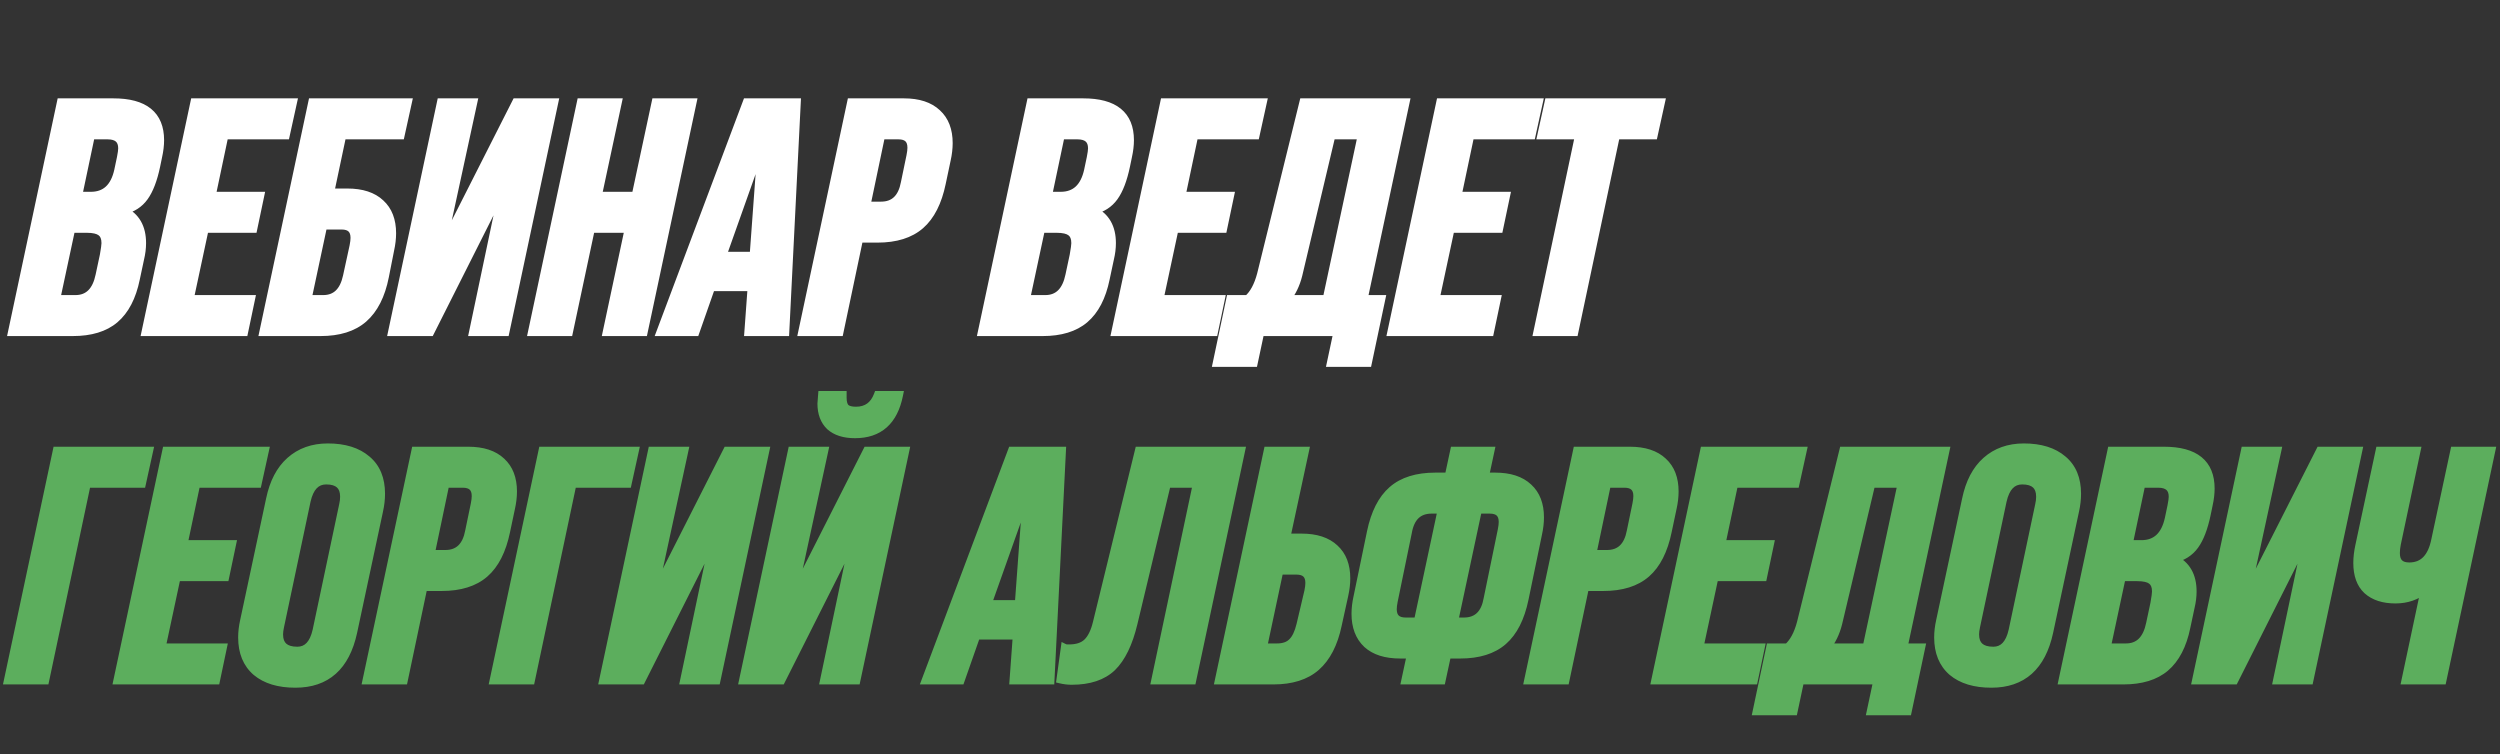
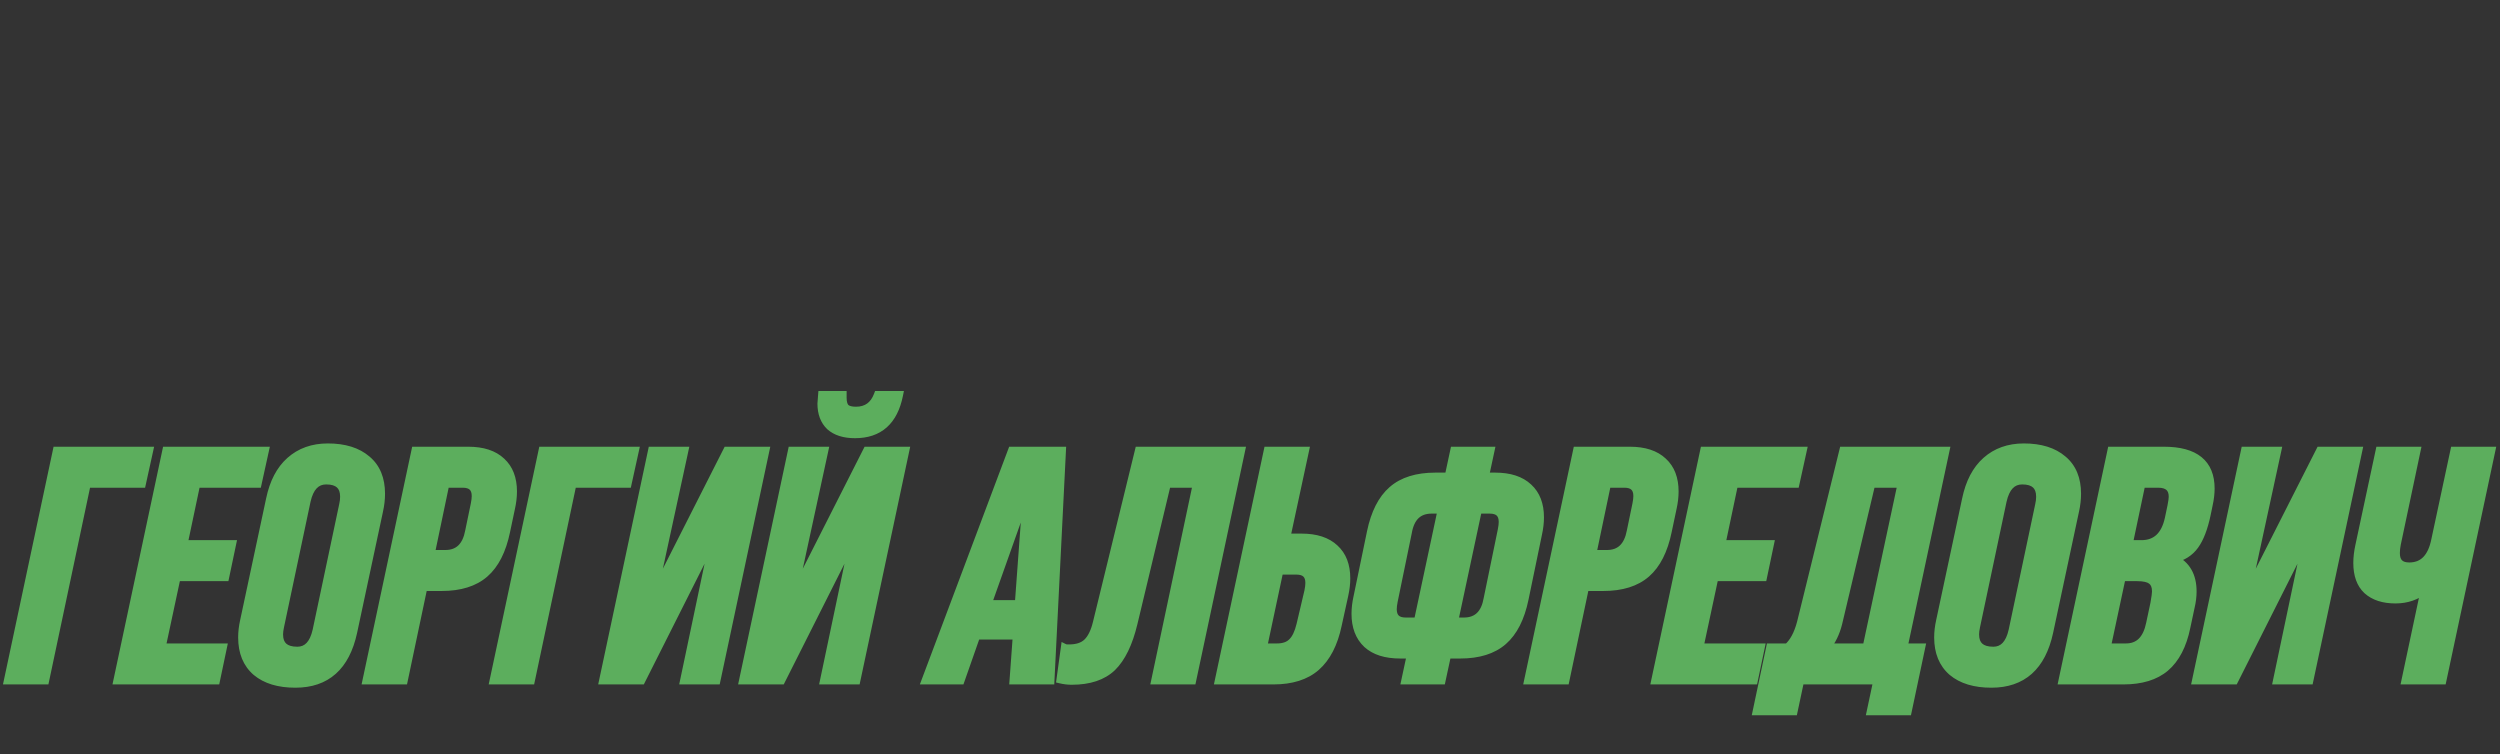
<svg xmlns="http://www.w3.org/2000/svg" width="610" height="184" viewBox="0 0 610 184" fill="none">
  <rect x="0" y="0" width="610" height="184" fill="#333333" stroke="none" />
-   <path d="M17.76 81H2.96L14.88 25H27.68C35.253 25 39.04 28.067 39.04 34.2C39.04 35.427 38.88 36.76 38.56 38.2L38.08 40.52C37.387 43.827 36.427 46.333 35.2 48.04C33.973 49.747 32.267 50.84 30.08 51.32V51.4C33.12 52.84 34.64 55.48 34.64 59.32C34.64 60.547 34.48 61.827 34.16 63.16L33.12 68.04C32.213 72.467 30.507 75.747 28 77.88C25.547 79.96 22.133 81 17.76 81ZM22.16 33L19.04 47.8H22.16C25.733 47.8 27.973 45.72 28.88 41.56L29.52 38.52C29.733 37.453 29.84 36.68 29.84 36.2C29.84 34.067 28.64 33 26.24 33H22.16ZM17.36 55.8L13.68 73H18.4C21.547 73 23.52 71.053 24.32 67.16L25.36 62.28C25.627 60.787 25.76 59.8 25.76 59.32C25.76 58.04 25.387 57.133 24.64 56.6C23.947 56.067 22.773 55.8 21.12 55.8H17.36ZM59.538 81H35.538L47.458 25H71.458L69.698 33H54.738L51.618 47.8H63.458L61.778 55.8H49.938L46.258 73H61.218L59.538 81ZM78.208 81H64.288L76.208 25H99.488L97.728 33H83.488L80.528 47H84.768C88.288 47 90.981 47.88 92.848 49.64C94.715 51.347 95.648 53.773 95.648 56.92C95.648 58.2 95.488 59.56 95.168 61L93.888 67.48C92.981 72.067 91.248 75.48 88.688 77.72C86.181 79.907 82.688 81 78.208 81ZM78.848 55L75.008 73H78.848C81.942 73 83.888 71.133 84.688 67.4L86.288 60.04C86.448 59.24 86.528 58.573 86.528 58.04C86.528 56.013 85.462 55 83.328 55H78.848ZM107.614 61.16L125.934 25H135.214L123.294 81H115.454L122.974 45.24L104.974 81H95.694L107.614 25H115.454L107.614 61.16ZM138.795 81H129.835L141.755 25H150.715L145.835 47.8H155.115L159.995 25H168.955L157.035 81H148.075L153.435 55.8H144.155L138.795 81ZM161.185 81L182.225 25H194.385L191.585 81H182.625L183.425 70.04H173.505L169.665 81H161.185ZM185.905 35.16L176.225 62.44H183.905L185.905 35.16ZM204.813 81H195.772L207.693 25H220.573C224.093 25 226.786 25.88 228.653 27.64C230.519 29.347 231.453 31.773 231.453 34.92C231.453 36.2 231.293 37.56 230.973 39L229.773 44.68C228.813 49.32 227.079 52.733 224.573 54.92C222.066 57.107 218.573 58.2 214.093 58.2H209.613L204.813 81ZM214.973 33L211.373 50.2H214.973C218.173 50.2 220.119 48.333 220.813 44.6L222.173 38.04C222.333 37.24 222.413 36.573 222.413 36.04C222.413 34.013 221.346 33 219.213 33H214.973ZM254.401 81H239.601L251.521 25H264.321C271.894 25 275.681 28.067 275.681 34.2C275.681 35.427 275.521 36.76 275.201 38.2L274.721 40.52C274.027 43.827 273.067 46.333 271.841 48.04C270.614 49.747 268.907 50.84 266.721 51.32V51.4C269.761 52.84 271.281 55.48 271.281 59.32C271.281 60.547 271.121 61.827 270.801 63.16L269.761 68.04C268.854 72.467 267.147 75.747 264.641 77.88C262.187 79.96 258.774 81 254.401 81ZM258.801 33L255.681 47.8H258.801C262.374 47.8 264.614 45.72 265.521 41.56L266.161 38.52C266.374 37.453 266.481 36.68 266.481 36.2C266.481 34.067 265.281 33 262.881 33H258.801ZM254.001 55.8L250.321 73H255.041C258.187 73 260.161 71.053 260.961 67.16L262.001 62.28C262.267 60.787 262.401 59.8 262.401 59.32C262.401 58.04 262.027 57.133 261.281 56.6C260.587 56.067 259.414 55.8 257.761 55.8H254.001ZM296.179 81H272.179L284.099 25H308.099L306.339 33H291.379L288.259 47.8H300.099L298.419 55.8H286.579L282.899 73H297.859L296.179 81ZM318.049 25H342.929L332.689 73H337.009L333.729 88.52H324.769L326.369 81H307.489L305.889 88.52H296.929L300.209 73H304.449C305.889 71.773 306.982 69.747 307.729 66.92L318.049 25ZM313.889 73H323.729L332.289 33H324.849L316.769 67.08C316.182 69.427 315.222 71.4 313.889 73ZM363.523 81H339.522L351.443 25H375.443L373.683 33H358.723L355.603 47.8H367.443L365.763 55.8H353.923L350.243 73H365.203L363.523 81ZM384.113 81H375.153L385.313 33H376.113L377.873 25H405.233L403.473 33H394.273L384.113 81Z" fill="white" />
-   <path d="M2.96 81L1.982 80.792L1.725 82H2.96V81ZM14.88 25V24H14.07L13.902 24.792L14.88 25ZM38.56 38.2L37.584 37.983L37.582 37.99L37.581 37.997L38.56 38.2ZM38.08 40.52L39.059 40.725L39.059 40.723L38.08 40.52ZM30.08 51.32L29.866 50.343L29.08 50.516V51.32H30.08ZM30.08 51.4H29.08V52.033L29.652 52.304L30.08 51.4ZM34.16 63.16L33.188 62.927L33.185 62.939L33.182 62.952L34.16 63.16ZM33.12 68.04L32.142 67.832L32.14 67.839L33.12 68.04ZM28 77.88L28.647 78.643L28.648 78.641L28 77.88ZM22.16 33V32H21.349L21.181 32.794L22.16 33ZM19.04 47.8L18.061 47.594L17.807 48.8H19.04V47.8ZM28.88 41.56L29.857 41.773L29.859 41.766L28.88 41.56ZM29.52 38.52L30.499 38.726L30.501 38.716L29.52 38.52ZM17.36 55.8V54.8H16.551L16.382 55.591L17.36 55.8ZM13.68 73L12.702 72.791L12.443 74H13.68V73ZM24.32 67.16L23.342 66.952L23.34 66.959L24.32 67.16ZM25.36 62.28L26.338 62.488L26.341 62.472L26.344 62.456L25.36 62.28ZM24.64 56.6L24.03 57.393L24.044 57.403L24.059 57.414L24.64 56.6ZM17.76 80H2.96V82H17.76V80ZM3.938 81.208L15.858 25.208L13.902 24.792L1.982 80.792L3.938 81.208ZM14.88 26H27.68V24H14.88V26ZM27.68 26C31.358 26 33.931 26.749 35.571 28.077C37.17 29.373 38.04 31.35 38.04 34.2H40.04C40.04 30.917 39.016 28.294 36.829 26.523C34.683 24.785 31.576 24 27.68 24V26ZM38.04 34.2C38.04 35.341 37.891 36.6 37.584 37.983L39.536 38.417C39.869 36.919 40.04 35.513 40.04 34.2H38.04ZM37.581 37.997L37.101 40.317L39.059 40.723L39.539 38.403L37.581 37.997ZM37.101 40.315C36.421 43.558 35.499 45.911 34.388 47.456L36.012 48.624C37.355 46.756 38.352 44.095 39.059 40.725L37.101 40.315ZM34.388 47.456C33.315 48.949 31.828 49.912 29.866 50.343L30.294 52.297C32.705 51.768 34.632 50.544 36.012 48.624L34.388 47.456ZM29.08 51.32V51.4H31.08V51.32H29.08ZM29.652 52.304C31.008 52.946 31.985 53.834 32.633 54.959C33.286 56.093 33.64 57.53 33.64 59.32H35.64C35.64 57.27 35.234 55.468 34.367 53.961C33.495 52.446 32.192 51.294 30.508 50.496L29.652 52.304ZM33.64 59.32C33.64 60.459 33.491 61.661 33.188 62.927L35.132 63.393C35.469 61.992 35.64 60.634 35.64 59.32H33.64ZM33.182 62.952L32.142 67.832L34.098 68.248L35.138 63.368L33.182 62.952ZM32.14 67.839C31.262 72.128 29.635 75.175 27.352 77.118L28.648 78.641C31.378 76.318 33.165 72.805 34.1 68.241L32.14 67.839ZM27.353 77.117C25.137 78.997 21.982 80 17.76 80V82C22.285 82 25.957 80.923 28.647 78.643L27.353 77.117ZM21.181 32.794L18.061 47.594L20.018 48.006L23.139 33.206L21.181 32.794ZM19.04 48.8H22.16V46.8H19.04V48.8ZM22.16 48.8C24.154 48.8 25.865 48.213 27.201 46.973C28.518 45.749 29.377 43.977 29.857 41.773L27.903 41.347C27.477 43.303 26.762 44.651 25.84 45.507C24.935 46.347 23.74 46.8 22.16 46.8V48.8ZM29.859 41.766L30.499 38.726L28.541 38.314L27.901 41.354L29.859 41.766ZM30.501 38.716C30.715 37.645 30.84 36.787 30.84 36.2H28.84C28.84 36.573 28.752 37.262 28.539 38.324L30.501 38.716ZM30.84 36.2C30.84 34.947 30.482 33.833 29.604 33.053C28.749 32.292 27.567 32 26.24 32V34C27.313 34 27.931 34.241 28.276 34.547C28.598 34.834 28.84 35.32 28.84 36.2H30.84ZM26.24 32H22.16V34H26.24V32ZM16.382 55.591L12.702 72.791L14.658 73.209L18.338 56.009L16.382 55.591ZM13.68 74H18.4V72H13.68V74ZM18.4 74C20.198 74 21.743 73.435 22.942 72.252C24.119 71.091 24.876 69.421 25.299 67.361L23.34 66.959C22.964 68.792 22.335 70.042 21.538 70.828C20.764 71.591 19.749 72 18.4 72V74ZM25.298 67.368L26.338 62.488L24.382 62.072L23.342 66.952L25.298 67.368ZM26.344 62.456C26.608 60.981 26.76 59.904 26.76 59.32H24.76C24.76 59.696 24.645 60.593 24.376 62.104L26.344 62.456ZM26.76 59.32C26.76 57.854 26.325 56.575 25.221 55.786L24.059 57.414C24.448 57.692 24.76 58.226 24.76 59.32H26.76ZM25.25 55.807C24.283 55.064 22.825 54.8 21.12 54.8V56.8C22.722 56.8 23.61 57.069 24.03 57.393L25.25 55.807ZM21.12 54.8H17.36V56.8H21.12V54.8ZM59.538 81V82H60.35L60.517 81.206L59.538 81ZM35.538 81L34.56 80.792L34.303 82H35.538V81ZM47.458 25V24H46.649L46.48 24.792L47.458 25ZM71.458 25L72.435 25.215L72.702 24H71.458V25ZM69.698 33V34H70.502L70.675 33.215L69.698 33ZM54.738 33V32H53.927L53.76 32.794L54.738 33ZM51.618 47.8L50.64 47.594L50.385 48.8H51.618V47.8ZM63.458 47.8L64.437 48.005L64.69 46.8H63.458V47.8ZM61.778 55.8V56.8H62.59L62.757 56.005L61.778 55.8ZM49.938 55.8V54.8H49.129L48.96 55.591L49.938 55.8ZM46.258 73L45.28 72.791L45.022 74H46.258V73ZM61.218 73L62.197 73.206L62.45 72H61.218V73ZM59.538 80H35.538V82H59.538V80ZM36.516 81.208L48.436 25.208L46.48 24.792L34.56 80.792L36.516 81.208ZM47.458 26H71.458V24H47.458V26ZM70.481 24.785L68.722 32.785L70.675 33.215L72.435 25.215L70.481 24.785ZM69.698 32H54.738V34H69.698V32ZM53.76 32.794L50.64 47.594L52.597 48.006L55.717 33.206L53.76 32.794ZM51.618 48.8H63.458V46.8H51.618V48.8ZM62.48 47.594L60.8 55.594L62.757 56.005L64.437 48.005L62.48 47.594ZM61.778 54.8H49.938V56.8H61.778V54.8ZM48.96 55.591L45.28 72.791L47.236 73.209L50.916 56.009L48.96 55.591ZM46.258 74H61.218V72H46.258V74ZM60.239 72.794L58.559 80.794L60.517 81.206L62.197 73.206L60.239 72.794ZM64.288 81L63.31 80.792L63.053 82H64.288V81ZM76.208 25V24H75.399L75.23 24.792L76.208 25ZM99.488 25L100.465 25.215L100.732 24H99.488V25ZM97.728 33V34H98.532L98.705 33.215L97.728 33ZM83.488 33V32H82.677L82.51 32.793L83.488 33ZM80.528 47L79.55 46.793L79.295 48H80.528V47ZM92.848 49.64L92.162 50.368L92.168 50.373L92.173 50.378L92.848 49.64ZM95.168 61L94.192 60.783L94.189 60.795L94.187 60.806L95.168 61ZM93.888 67.48L94.869 67.674L94.869 67.674L93.888 67.48ZM88.688 77.72L89.346 78.474L89.347 78.473L88.688 77.72ZM78.848 55V54H78.039L77.87 54.791L78.848 55ZM75.008 73L74.03 72.791L73.772 74H75.008V73ZM84.688 67.4L83.711 67.188L83.71 67.191L84.688 67.4ZM86.288 60.04L87.265 60.252L87.267 60.244L87.269 60.236L86.288 60.04ZM78.208 80H64.288V82H78.208V80ZM65.266 81.208L77.186 25.208L75.23 24.792L63.31 80.792L65.266 81.208ZM76.208 26H99.488V24H76.208V26ZM98.511 24.785L96.751 32.785L98.705 33.215L100.465 25.215L98.511 24.785ZM97.728 32H83.488V34H97.728V32ZM82.51 32.793L79.55 46.793L81.507 47.207L84.466 33.207L82.51 32.793ZM80.528 48H84.768V46H80.528V48ZM84.768 48C88.129 48 90.541 48.839 92.162 50.368L93.534 48.912C91.422 46.921 88.447 46 84.768 46V48ZM92.173 50.378C93.784 51.851 94.648 53.98 94.648 56.92H96.648C96.648 53.566 95.645 50.843 93.523 48.902L92.173 50.378ZM94.648 56.92C94.648 58.117 94.499 59.404 94.192 60.783L96.144 61.217C96.478 59.716 96.648 58.283 96.648 56.92H94.648ZM94.187 60.806L92.907 67.286L94.869 67.674L96.149 61.194L94.187 60.806ZM92.907 67.286C92.028 71.736 90.371 74.919 88.03 76.967L89.347 78.473C92.125 76.041 93.935 72.397 94.869 67.674L92.907 67.286ZM88.031 76.966C85.761 78.946 82.531 80 78.208 80V82C82.845 82 86.602 80.867 89.346 78.474L88.031 76.966ZM77.87 54.791L74.03 72.791L75.986 73.209L79.826 55.209L77.87 54.791ZM75.008 74H78.848V72H75.008V74ZM78.848 74C80.612 74 82.133 73.46 83.32 72.322C84.486 71.204 85.241 69.594 85.666 67.609L83.71 67.191C83.335 68.94 82.717 70.13 81.936 70.878C81.176 71.607 80.178 72 78.848 72V74ZM85.665 67.612L87.265 60.252L85.311 59.828L83.711 67.188L85.665 67.612ZM87.269 60.236C87.436 59.402 87.528 58.664 87.528 58.04H85.528C85.528 58.483 85.461 59.078 85.308 59.844L87.269 60.236ZM87.528 58.04C87.528 56.859 87.215 55.793 86.417 55.035C85.629 54.286 84.537 54 83.328 54V56C84.253 56 84.761 56.221 85.039 56.485C85.308 56.74 85.528 57.194 85.528 58.04H87.528ZM83.328 54H78.848V56H83.328V54ZM107.614 61.16L106.637 60.948L108.506 61.612L107.614 61.16ZM125.934 25V24H125.32L125.042 24.548L125.934 25ZM135.214 25L136.192 25.208L136.45 24H135.214V25ZM123.294 81V82H124.104L124.272 81.208L123.294 81ZM115.454 81L114.476 80.794L114.222 82H115.454V81ZM122.974 45.24L123.953 45.446L122.081 44.79L122.974 45.24ZM104.974 81V82H105.591L105.868 81.45L104.974 81ZM95.694 81L94.716 80.792L94.459 82H95.694V81ZM107.614 25V24H106.805L106.636 24.792L107.614 25ZM115.454 25L116.432 25.212L116.694 24H115.454V25ZM108.506 61.612L126.826 25.452L125.042 24.548L106.722 60.708L108.506 61.612ZM125.934 26H135.214V24H125.934V26ZM134.236 24.792L122.316 80.792L124.272 81.208L136.192 25.208L134.236 24.792ZM123.294 80H115.454V82H123.294V80ZM116.433 81.206L123.953 45.446L121.996 45.034L114.476 80.794L116.433 81.206ZM122.081 44.79L104.081 80.55L105.868 81.45L123.868 45.69L122.081 44.79ZM104.974 80H95.694V82H104.974V80ZM96.672 81.208L108.592 25.208L106.636 24.792L94.716 80.792L96.672 81.208ZM107.614 26H115.454V24H107.614V26ZM114.477 24.788L106.637 60.948L108.592 61.372L116.432 25.212L114.477 24.788ZM138.795 81V82H139.605L139.773 81.208L138.795 81ZM129.835 81L128.857 80.792L128.6 82H129.835V81ZM141.755 25V24H140.945L140.777 24.792L141.755 25ZM150.715 25L151.693 25.209L151.952 24H150.715V25ZM145.835 47.8L144.857 47.591L144.598 48.8H145.835V47.8ZM155.115 47.8V48.8H155.924L156.093 48.009L155.115 47.8ZM159.995 25V24H159.186L159.017 24.791L159.995 25ZM168.955 25L169.933 25.208L170.19 24H168.955V25ZM157.035 81V82H157.845L158.013 81.208L157.035 81ZM148.075 81L147.097 80.792L146.84 82H148.075V81ZM153.435 55.8L154.413 56.008L154.67 54.8H153.435V55.8ZM144.155 55.8V54.8H143.345L143.177 55.592L144.155 55.8ZM138.795 80H129.835V82H138.795V80ZM130.813 81.208L142.733 25.208L140.777 24.792L128.857 80.792L130.813 81.208ZM141.755 26H150.715V24H141.755V26ZM149.737 24.791L144.857 47.591L146.813 48.009L151.693 25.209L149.737 24.791ZM145.835 48.8H155.115V46.8H145.835V48.8ZM156.093 48.009L160.973 25.209L159.017 24.791L154.137 47.591L156.093 48.009ZM159.995 26H168.955V24H159.995V26ZM167.977 24.792L156.057 80.792L158.013 81.208L169.933 25.208L167.977 24.792ZM157.035 80H148.075V82H157.035V80ZM149.053 81.208L154.413 56.008L152.457 55.592L147.097 80.792L149.053 81.208ZM153.435 54.8H144.155V56.8H153.435V54.8ZM143.177 55.592L137.817 80.792L139.773 81.208L145.133 56.008L143.177 55.592ZM161.185 81L160.249 80.648L159.741 82H161.185V81ZM182.225 25V24H181.532L181.289 24.648L182.225 25ZM194.385 25L195.384 25.05L195.436 24H194.385V25ZM191.585 81V82H192.536L192.584 81.05L191.585 81ZM182.625 81L181.628 80.927L181.549 82H182.625V81ZM183.425 70.04L184.422 70.113L184.501 69.04H183.425V70.04ZM173.505 70.04V69.04H172.796L172.561 69.709L173.505 70.04ZM169.665 81V82H170.374L170.609 81.331L169.665 81ZM185.905 35.16L186.902 35.233L184.963 34.826L185.905 35.16ZM176.225 62.44L175.283 62.106L174.809 63.44H176.225V62.44ZM183.905 62.44V63.44H184.834L184.902 62.513L183.905 62.44ZM162.121 81.352L183.161 25.352L181.289 24.648L160.249 80.648L162.121 81.352ZM182.225 26H194.385V24H182.225V26ZM193.386 24.95L190.586 80.95L192.584 81.05L195.384 25.05L193.386 24.95ZM191.585 80H182.625V82H191.585V80ZM183.622 81.073L184.422 70.113L182.428 69.967L181.628 80.927L183.622 81.073ZM183.425 69.04H173.505V71.04H183.425V69.04ZM172.561 69.709L168.721 80.669L170.609 81.331L174.449 70.371L172.561 69.709ZM169.665 80H161.185V82H169.665V80ZM184.963 34.826L175.283 62.106L177.167 62.774L186.847 35.494L184.963 34.826ZM176.225 63.44H183.905V61.44H176.225V63.44ZM184.902 62.513L186.902 35.233L184.908 35.087L182.908 62.367L184.902 62.513ZM204.813 81V82H205.624L205.791 81.206L204.813 81ZM195.772 81L194.794 80.792L194.537 82H195.772V81ZM207.693 25V24H206.883L206.714 24.792L207.693 25ZM228.653 27.64L227.966 28.368L227.972 28.373L227.978 28.378L228.653 27.64ZM230.973 39L229.996 38.783L229.994 38.793L230.973 39ZM229.773 44.68L228.794 44.473L228.793 44.477L229.773 44.68ZM224.573 54.92L225.23 55.674L225.23 55.674L224.573 54.92ZM209.613 58.2V57.2H208.801L208.634 57.994L209.613 58.2ZM214.973 33V32H214.16L213.994 32.795L214.973 33ZM211.373 50.2L210.394 49.995L210.142 51.2H211.373V50.2ZM220.813 44.6L219.833 44.397L219.831 44.407L219.829 44.417L220.813 44.6ZM222.173 38.04L223.152 38.243L223.153 38.236L222.173 38.04ZM204.813 80H195.772V82H204.813V80ZM196.751 81.208L208.671 25.208L206.714 24.792L194.794 80.792L196.751 81.208ZM207.693 26H220.573V24H207.693V26ZM220.573 26C223.934 26 226.345 26.839 227.966 28.368L229.339 26.912C227.226 24.921 224.251 24 220.573 24V26ZM227.978 28.378C229.589 29.851 230.453 31.98 230.453 34.92H232.453C232.453 31.566 231.45 28.843 229.327 26.902L227.978 28.378ZM230.453 34.92C230.453 36.117 230.303 37.404 229.996 38.783L231.949 39.217C232.282 37.716 232.453 36.283 232.453 34.92H230.453ZM229.994 38.793L228.794 44.473L230.751 44.887L231.951 39.207L229.994 38.793ZM228.793 44.477C227.859 48.992 226.2 52.173 223.915 54.166L225.23 55.674C227.958 53.294 229.766 49.648 230.752 44.883L228.793 44.477ZM223.915 54.166C221.646 56.146 218.415 57.2 214.093 57.2V59.2C218.73 59.2 222.486 58.067 225.23 55.674L223.915 54.166ZM214.093 57.2H209.613V59.2H214.093V57.2ZM208.634 57.994L203.834 80.794L205.791 81.206L210.591 58.406L208.634 57.994ZM213.994 32.795L210.394 49.995L212.351 50.405L215.951 33.205L213.994 32.795ZM211.373 51.2H214.973V49.2H211.373V51.2ZM214.973 51.2C216.779 51.2 218.331 50.666 219.525 49.522C220.699 48.395 221.426 46.774 221.796 44.783L219.829 44.417C219.506 46.16 218.912 47.338 218.14 48.078C217.387 48.8 216.366 49.2 214.973 49.2V51.2ZM221.792 44.803L223.152 38.243L221.193 37.837L219.833 44.397L221.792 44.803ZM223.153 38.236C223.32 37.402 223.413 36.664 223.413 36.04H221.413C221.413 36.483 221.345 37.078 221.192 37.844L223.153 38.236ZM223.413 36.04C223.413 34.859 223.099 33.793 222.301 33.035C221.513 32.286 220.421 32 219.213 32V34C220.137 34 220.645 34.221 220.924 34.485C221.192 34.74 221.413 35.194 221.413 36.04H223.413ZM219.213 32H214.973V34H219.213V32ZM239.601 81L238.623 80.792L238.365 82H239.601V81ZM251.521 25V24H250.711L250.543 24.792L251.521 25ZM275.201 38.2L274.224 37.983L274.223 37.99L274.221 37.997L275.201 38.2ZM274.721 40.52L275.699 40.725L275.7 40.723L274.721 40.52ZM266.721 51.32L266.506 50.343L265.721 50.516V51.32H266.721ZM266.721 51.4H265.721V52.033L266.293 52.304L266.721 51.4ZM270.801 63.16L269.828 62.927L269.825 62.939L269.823 62.952L270.801 63.16ZM269.761 68.04L268.783 67.832L268.781 67.839L269.761 68.04ZM264.641 77.88L265.287 78.643L265.289 78.641L264.641 77.88ZM258.801 33V32H257.989L257.822 32.794L258.801 33ZM255.681 47.8L254.702 47.594L254.448 48.8H255.681V47.8ZM265.521 41.56L266.498 41.773L266.499 41.766L265.521 41.56ZM266.161 38.52L267.139 38.726L267.141 38.716L266.161 38.52ZM254.001 55.8V54.8H253.192L253.023 55.591L254.001 55.8ZM250.321 73L249.343 72.791L249.084 74H250.321V73ZM260.961 67.16L259.983 66.952L259.981 66.959L260.961 67.16ZM262.001 62.28L262.979 62.488L262.982 62.472L262.985 62.456L262.001 62.28ZM261.281 56.6L260.671 57.393L260.685 57.403L260.699 57.414L261.281 56.6ZM254.401 80H239.601V82H254.401V80ZM240.579 81.208L252.499 25.208L250.543 24.792L238.623 80.792L240.579 81.208ZM251.521 26H264.321V24H251.521V26ZM264.321 26C267.998 26 270.571 26.749 272.211 28.077C273.811 29.373 274.681 31.35 274.681 34.2H276.681C276.681 30.917 275.657 28.294 273.47 26.523C271.323 24.785 268.216 24 264.321 24V26ZM274.681 34.2C274.681 35.341 274.532 36.6 274.224 37.983L276.177 38.417C276.51 36.919 276.681 35.513 276.681 34.2H274.681ZM274.221 37.997L273.741 40.317L275.7 40.723L276.18 38.403L274.221 37.997ZM273.742 40.315C273.062 43.558 272.139 45.911 271.029 47.456L272.653 48.624C273.995 46.756 274.993 44.095 275.699 40.725L273.742 40.315ZM271.029 47.456C269.956 48.949 268.469 49.912 266.506 50.343L266.935 52.297C269.345 51.768 271.272 50.544 272.653 48.624L271.029 47.456ZM265.721 51.32V51.4H267.721V51.32H265.721ZM266.293 52.304C267.649 52.946 268.626 53.834 269.274 54.959C269.927 56.093 270.281 57.53 270.281 59.32H272.281C272.281 57.27 271.875 55.468 271.007 53.961C270.135 52.446 268.833 51.294 267.149 50.496L266.293 52.304ZM270.281 59.32C270.281 60.459 270.132 61.661 269.828 62.927L271.773 63.393C272.109 61.992 272.281 60.634 272.281 59.32H270.281ZM269.823 62.952L268.783 67.832L270.739 68.248L271.779 63.368L269.823 62.952ZM268.781 67.839C267.903 72.128 266.276 75.175 263.993 77.118L265.289 78.641C268.019 76.318 269.805 72.805 270.74 68.241L268.781 67.839ZM263.994 77.117C261.777 78.997 258.622 80 254.401 80V82C258.925 82 262.597 80.923 265.287 78.643L263.994 77.117ZM257.822 32.794L254.702 47.594L256.659 48.006L259.779 33.206L257.822 32.794ZM255.681 48.8H258.801V46.8H255.681V48.8ZM258.801 48.8C260.794 48.8 262.505 48.213 263.841 46.973C265.159 45.749 266.017 43.977 266.498 41.773L264.544 41.347C264.117 43.303 263.402 44.651 262.48 45.507C261.576 46.347 260.38 46.8 258.801 46.8V48.8ZM266.499 41.766L267.139 38.726L265.182 38.314L264.542 41.354L266.499 41.766ZM267.141 38.716C267.355 37.645 267.481 36.787 267.481 36.2H265.481C265.481 36.573 265.392 37.262 265.18 38.324L267.141 38.716ZM267.481 36.2C267.481 34.947 267.123 33.833 266.245 33.053C265.39 32.292 264.208 32 262.881 32V34C263.954 34 264.572 34.241 264.916 34.547C265.239 34.834 265.481 35.32 265.481 36.2H267.481ZM262.881 32H258.801V34H262.881V32ZM253.023 55.591L249.343 72.791L251.298 73.209L254.978 56.009L253.023 55.591ZM250.321 74H255.041V72H250.321V74ZM255.041 74C256.838 74 258.383 73.435 259.583 72.252C260.759 71.091 261.517 69.421 261.94 67.361L259.981 66.959C259.604 68.792 258.975 70.042 258.178 70.828C257.405 71.591 256.39 72 255.041 72V74ZM261.939 67.368L262.979 62.488L261.023 62.072L259.983 66.952L261.939 67.368ZM262.985 62.456C263.248 60.981 263.401 59.904 263.401 59.32H261.401C261.401 59.696 261.286 60.593 261.016 62.104L262.985 62.456ZM263.401 59.32C263.401 57.854 262.966 56.575 261.862 55.786L260.699 57.414C261.089 57.692 261.401 58.226 261.401 59.32H263.401ZM261.89 55.807C260.924 55.064 259.465 54.8 257.761 54.8V56.8C259.363 56.8 260.251 57.069 260.671 57.393L261.89 55.807ZM257.761 54.8H254.001V56.8H257.761V54.8ZM296.179 81V82H296.991L297.157 81.206L296.179 81ZM272.179 81L271.201 80.792L270.943 82H272.179V81ZM284.099 25V24H283.289L283.121 24.792L284.099 25ZM308.099 25L309.075 25.215L309.343 24H308.099V25ZM306.339 33V34H307.143L307.315 33.215L306.339 33ZM291.379 33V32H290.568L290.4 32.794L291.379 33ZM288.259 47.8L287.28 47.594L287.026 48.8H288.259V47.8ZM300.099 47.8L301.077 48.005L301.331 46.8H300.099V47.8ZM298.419 55.8V56.8H299.231L299.397 56.005L298.419 55.8ZM286.579 55.8V54.8H285.77L285.601 55.591L286.579 55.8ZM282.899 73L281.921 72.791L281.662 74H282.899V73ZM297.859 73L298.837 73.206L299.091 72H297.859V73ZM296.179 80H272.179V82H296.179V80ZM273.157 81.208L285.077 25.208L283.121 24.792L271.201 80.792L273.157 81.208ZM284.099 26H308.099V24H284.099V26ZM307.122 24.785L305.362 32.785L307.315 33.215L309.075 25.215L307.122 24.785ZM306.339 32H291.379V34H306.339V32ZM290.4 32.794L287.28 47.594L289.237 48.006L292.357 33.206L290.4 32.794ZM288.259 48.8H300.099V46.8H288.259V48.8ZM299.12 47.594L297.44 55.594L299.397 56.005L301.077 48.005L299.12 47.594ZM298.419 54.8H286.579V56.8H298.419V54.8ZM285.601 55.591L281.921 72.791L283.877 73.209L287.557 56.009L285.601 55.591ZM282.899 74H297.859V72H282.899V74ZM296.88 72.794L295.2 80.794L297.157 81.206L298.837 73.206L296.88 72.794ZM318.049 25V24H317.265L317.078 24.761L318.049 25ZM342.929 25L343.907 25.209L344.165 24H342.929V25ZM332.689 73L331.711 72.791L331.453 74H332.689V73ZM337.009 73L337.987 73.207L338.242 72H337.009V73ZM333.729 88.52V89.52H334.539L334.707 88.727L333.729 88.52ZM324.769 88.52L323.791 88.312L323.534 89.52H324.769V88.52ZM326.369 81L327.347 81.208L327.604 80H326.369V81ZM307.489 81V80H306.679L306.511 80.792L307.489 81ZM305.889 88.52V89.52H306.698L306.867 88.728L305.889 88.52ZM296.929 88.52L295.95 88.313L295.695 89.52H296.929V88.52ZM300.209 73V72H299.398L299.23 72.793L300.209 73ZM304.449 73V74H304.817L305.097 73.761L304.449 73ZM307.729 66.92L308.696 67.175L308.698 67.167L308.7 67.159L307.729 66.92ZM313.889 73L313.121 72.36L311.754 74H313.889V73ZM323.729 73V74H324.537L324.707 73.209L323.729 73ZM332.289 33L333.267 33.209L333.525 32H332.289V33ZM324.849 33V32H324.058L323.876 32.769L324.849 33ZM316.769 67.08L317.739 67.323L317.742 67.311L316.769 67.08ZM318.049 26H342.929V24H318.049V26ZM341.951 24.791L331.711 72.791L333.667 73.209L343.907 25.209L341.951 24.791ZM332.689 74H337.009V72H332.689V74ZM336.03 72.793L332.75 88.313L334.707 88.727L337.987 73.207L336.03 72.793ZM333.729 87.52H324.769V89.52H333.729V87.52ZM325.747 88.728L327.347 81.208L325.391 80.792L323.791 88.312L325.747 88.728ZM326.369 80H307.489V82H326.369V80ZM306.511 80.792L304.911 88.312L306.867 88.728L308.467 81.208L306.511 80.792ZM305.889 87.52H296.929V89.52H305.889V87.52ZM297.907 88.727L301.187 73.207L299.23 72.793L295.95 88.313L297.907 88.727ZM300.209 74H304.449V72H300.209V74ZM305.097 73.761C306.756 72.348 307.923 70.099 308.696 67.175L306.762 66.665C306.041 69.394 305.021 71.198 303.8 72.239L305.097 73.761ZM308.7 67.159L319.02 25.239L317.078 24.761L306.758 66.681L308.7 67.159ZM313.889 74H323.729V72H313.889V74ZM324.707 73.209L333.267 33.209L331.311 32.791L322.751 72.791L324.707 73.209ZM332.289 32H324.849V34H332.289V32ZM323.876 32.769L315.796 66.849L317.742 67.311L325.822 33.231L323.876 32.769ZM315.799 66.838C315.243 69.062 314.343 70.893 313.121 72.36L314.657 73.64C316.101 71.907 317.122 69.792 317.739 67.323L315.799 66.838ZM363.523 81V82H364.334L364.501 81.206L363.523 81ZM339.522 81L338.544 80.792L338.287 82H339.522V81ZM351.443 25V24H350.633L350.464 24.792L351.443 25ZM375.443 25L376.419 25.215L376.686 24H375.443V25ZM373.683 33V34H374.486L374.659 33.215L373.683 33ZM358.723 33V32H357.911L357.744 32.794L358.723 33ZM355.603 47.8L354.624 47.594L354.37 48.8H355.603V47.8ZM367.443 47.8L368.421 48.005L368.674 46.8H367.443V47.8ZM365.763 55.8V56.8H366.574L366.741 56.005L365.763 55.8ZM353.923 55.8V54.8H353.114L352.945 55.591L353.923 55.8ZM350.243 73L349.265 72.791L349.006 74H350.243V73ZM365.203 73L366.181 73.206L366.434 72H365.203V73ZM363.523 80H339.522V82H363.523V80ZM340.501 81.208L352.421 25.208L350.464 24.792L338.544 80.792L340.501 81.208ZM351.443 26H375.443V24H351.443V26ZM374.466 24.785L372.706 32.785L374.659 33.215L376.419 25.215L374.466 24.785ZM373.683 32H358.723V34H373.683V32ZM357.744 32.794L354.624 47.594L356.581 48.006L359.701 33.206L357.744 32.794ZM355.603 48.8H367.443V46.8H355.603V48.8ZM366.464 47.594L364.784 55.594L366.741 56.005L368.421 48.005L366.464 47.594ZM365.763 54.8H353.923V56.8H365.763V54.8ZM352.945 55.591L349.265 72.791L351.22 73.209L354.9 56.009L352.945 55.591ZM350.243 74H365.203V72H350.243V74ZM364.224 72.794L362.544 80.794L364.501 81.206L366.181 73.206L364.224 72.794ZM384.113 81V82H384.923L385.091 81.207L384.113 81ZM375.153 81L374.174 80.793L373.919 82H375.153V81ZM385.313 33L386.291 33.207L386.546 32H385.313V33ZM376.113 33L375.136 32.785L374.869 34H376.113V33ZM377.873 25V24H377.069L376.896 24.785L377.873 25ZM405.233 25L406.209 25.215L406.476 24H405.233V25ZM403.473 33V34H404.276L404.449 33.215L403.473 33ZM394.273 33V32H393.462L393.294 32.793L394.273 33ZM384.113 80H375.153V82H384.113V80ZM376.131 81.207L386.291 33.207L384.334 32.793L374.174 80.793L376.131 81.207ZM385.313 32H376.113V34H385.313V32ZM377.089 33.215L378.849 25.215L376.896 24.785L375.136 32.785L377.089 33.215ZM377.873 26H405.233V24H377.873V26ZM404.256 24.785L402.496 32.785L404.449 33.215L406.209 25.215L404.256 24.785ZM403.473 32H394.273V34H403.473V32ZM393.294 32.793L383.134 80.793L385.091 81.207L395.251 33.207L393.294 32.793Z" fill="white" />
  <path d="M11 166H1.96L13.88 110H36.36L34.6 118H21.16L11 166ZM52.679 166H28.679L40.599 110H64.599L62.839 118H47.879L44.759 132.8H56.599L54.919 140.8H43.079L39.399 158H54.359L52.679 166ZM72.069 166.8C68.015 166.8 64.842 165.84 62.549 163.92C60.255 161.947 59.109 159.147 59.109 155.52C59.109 154.24 59.269 152.88 59.589 151.44L65.909 121.84C66.762 117.733 68.389 114.613 70.789 112.48C73.242 110.293 76.309 109.2 79.989 109.2C84.042 109.2 87.215 110.187 89.509 112.16C91.802 114.08 92.949 116.853 92.949 120.48C92.949 121.813 92.789 123.2 92.469 124.64L86.149 154.24C84.335 162.613 79.642 166.8 72.069 166.8ZM72.549 158.8C74.949 158.8 76.522 157.147 77.269 153.84L83.749 123.2C83.909 122.507 83.989 121.84 83.989 121.2C83.989 118.533 82.522 117.2 79.589 117.2C77.135 117.2 75.535 118.88 74.789 122.24L68.309 152.88C68.149 153.627 68.069 154.267 68.069 154.8C68.069 157.467 69.562 158.8 72.549 158.8ZM98.5 166H89.46L101.38 110H114.26C117.78 110 120.473 110.88 122.34 112.64C124.207 114.347 125.14 116.773 125.14 119.92C125.14 121.2 124.98 122.56 124.66 124L123.46 129.68C122.5 134.32 120.767 137.733 118.26 139.92C115.753 142.107 112.26 143.2 107.78 143.2H103.3L98.5 166ZM108.66 118L105.06 135.2H108.66C111.86 135.2 113.807 133.333 114.5 129.6L115.86 123.04C116.02 122.24 116.1 121.573 116.1 121.04C116.1 119.013 115.033 118 112.9 118H108.66ZM129.516 166H120.476L132.396 110H154.876L153.116 118H139.676L129.516 166ZM159.114 146.16L177.434 110H186.714L174.794 166H166.954L174.474 130.24L156.474 166H147.194L159.114 110H166.954L159.114 146.16ZM208.615 105.92C206.002 105.92 203.975 105.28 202.535 104C201.148 102.667 200.455 100.827 200.455 98.48C200.455 98.373 200.508 97.68 200.615 96.4H205.575V97.04C205.575 98.267 205.842 99.12 206.375 99.6C206.908 100.027 207.735 100.24 208.855 100.24C211.468 100.24 213.255 98.96 214.215 96.4H219.335C218.055 102.747 214.482 105.92 208.615 105.92ZM193.255 146.16L211.575 110H220.855L208.935 166H201.095L208.615 130.24L190.615 166H181.335L193.255 110H201.095L193.255 146.16ZM225.888 166L246.928 110H259.088L256.288 166H247.328L248.128 155.04H238.208L234.368 166H225.888ZM250.608 120.16L240.928 147.44H248.608L250.608 120.16ZM261.508 166.08C260.601 166.08 259.695 165.973 258.788 165.76L259.828 158.16C259.935 158.213 260.281 158.24 260.868 158.24C262.788 158.24 264.255 157.76 265.268 156.8C266.335 155.787 267.135 154.16 267.668 151.92L277.908 110H302.788L290.868 166H281.908L292.068 118H284.708L276.548 152.08C275.375 156.987 273.641 160.56 271.348 162.8C269.055 164.987 265.775 166.08 261.508 166.08ZM310.709 166H297.429L309.349 110H318.389L313.829 131.2H317.589C321.109 131.2 323.802 132.08 325.669 133.84C327.535 135.547 328.469 137.973 328.469 141.12C328.469 142.4 328.309 143.76 327.989 145.2L326.389 152.48C325.429 157.067 323.669 160.48 321.109 162.72C318.602 164.907 315.135 166 310.709 166ZM312.149 139.2L308.149 158H311.589C313.189 158 314.415 157.573 315.269 156.72C316.175 155.867 316.869 154.427 317.349 152.4L319.269 144.24C319.429 143.44 319.509 142.773 319.509 142.24C319.509 140.213 318.442 139.2 316.309 139.2H312.149ZM351.728 166H342.928L344.288 159.68H341.648C338.128 159.68 335.435 158.827 333.568 157.12C331.701 155.36 330.768 152.907 330.768 149.76C330.768 148.48 330.928 147.12 331.248 145.68L334.528 129.84C335.488 125.2 337.221 121.787 339.728 119.6C342.235 117.413 345.728 116.32 350.208 116.32H353.488L354.848 110H363.648L362.288 116.32H364.848C368.368 116.32 371.061 117.2 372.928 118.96C374.795 120.667 375.728 123.093 375.728 126.24C375.728 127.52 375.568 128.88 375.248 130.32L371.968 146.16C371.008 150.8 369.275 154.213 366.768 156.4C364.261 158.587 360.768 159.68 356.288 159.68H353.088L351.728 166ZM343.008 151.68H345.968L351.808 124.32H349.328C346.075 124.32 344.128 126.187 343.488 129.92L340.048 146.64C339.888 147.44 339.808 148.107 339.808 148.64C339.808 150.667 340.875 151.68 343.008 151.68ZM360.608 124.32L354.768 151.68H357.168C360.421 151.68 362.368 149.813 363.008 146.08L366.448 129.36C366.608 128.56 366.688 127.893 366.688 127.36C366.688 125.333 365.621 124.32 363.488 124.32H360.608ZM381.938 166H372.897L384.818 110H397.698C401.218 110 403.911 110.88 405.778 112.64C407.644 114.347 408.578 116.773 408.578 119.92C408.578 121.2 408.418 122.56 408.098 124L406.898 129.68C405.938 134.32 404.204 137.733 401.698 139.92C399.191 142.107 395.698 143.2 391.218 143.2H386.738L381.938 166ZM392.098 118L388.498 135.2H392.098C395.298 135.2 397.244 133.333 397.938 129.6L399.298 123.04C399.458 122.24 399.538 121.573 399.538 121.04C399.538 119.013 398.471 118 396.338 118H392.098ZM427.913 166H403.913L415.833 110H439.833L438.073 118H423.113L419.993 132.8H431.833L430.153 140.8H418.313L414.633 158H429.593L427.913 166ZM449.783 110H474.663L464.423 158H468.743L465.463 173.52H456.503L458.103 166H439.223L437.623 173.52H428.663L431.943 158H436.183C437.623 156.773 438.716 154.747 439.463 151.92L449.783 110ZM445.623 158H455.463L464.023 118H456.583L448.503 152.08C447.916 154.427 446.956 156.4 445.623 158ZM485.897 166.8C481.844 166.8 478.67 165.84 476.377 163.92C474.084 161.947 472.937 159.147 472.937 155.52C472.937 154.24 473.097 152.88 473.417 151.44L479.737 121.84C480.59 117.733 482.217 114.613 484.617 112.48C487.07 110.293 490.137 109.2 493.817 109.2C497.87 109.2 501.044 110.187 503.337 112.16C505.63 114.08 506.777 116.853 506.777 120.48C506.777 121.813 506.617 123.2 506.297 124.64L499.977 154.24C498.164 162.613 493.47 166.8 485.897 166.8ZM486.377 158.8C488.777 158.8 490.35 157.147 491.097 153.84L497.577 123.2C497.737 122.507 497.817 121.84 497.817 121.2C497.817 118.533 496.35 117.2 493.417 117.2C490.964 117.2 489.364 118.88 488.617 122.24L482.137 152.88C481.977 153.627 481.897 154.267 481.897 154.8C481.897 157.467 483.39 158.8 486.377 158.8ZM518.088 166H503.288L515.208 110H528.008C535.581 110 539.368 113.067 539.368 119.2C539.368 120.427 539.208 121.76 538.888 123.2L538.408 125.52C537.715 128.827 536.755 131.333 535.528 133.04C534.301 134.747 532.595 135.84 530.408 136.32V136.4C533.448 137.84 534.968 140.48 534.968 144.32C534.968 145.547 534.808 146.827 534.488 148.16L533.448 153.04C532.541 157.467 530.835 160.747 528.328 162.88C525.875 164.96 522.461 166 518.088 166ZM522.488 118L519.368 132.8H522.488C526.061 132.8 528.301 130.72 529.208 126.56L529.848 123.52C530.061 122.453 530.168 121.68 530.168 121.2C530.168 119.067 528.968 118 526.568 118H522.488ZM517.688 140.8L514.008 158H518.728C521.875 158 523.848 156.053 524.648 152.16L525.688 147.28C525.955 145.787 526.088 144.8 526.088 144.32C526.088 143.04 525.715 142.133 524.968 141.6C524.275 141.067 523.101 140.8 521.448 140.8H517.688ZM547.786 146.16L566.106 110H575.386L563.466 166H555.626L563.146 130.24L545.146 166H535.866L547.786 110H555.626L547.786 146.16ZM594.247 131.68L598.887 110H607.847L595.927 166H586.967L591.687 143.76C589.66 145.413 587.26 146.24 584.487 146.24C581.554 146.24 579.26 145.493 577.607 144C576.007 142.507 575.207 140.293 575.207 137.36C575.207 136.08 575.367 134.693 575.687 133.2L580.647 110H589.607L584.807 132.72C584.647 133.52 584.567 134.267 584.567 134.96C584.567 137.147 585.66 138.24 587.847 138.24C591.26 138.24 593.394 136.053 594.247 131.68Z" fill="#5CAE5D" />
-   <path d="M11 166V167H11.81L11.978 166.207L11 166ZM1.96 166L0.982 165.792L0.725 167H1.96V166ZM13.88 110V109H13.07L12.902 109.792L13.88 110ZM36.36 110L37.337 110.215L37.604 109H36.36V110ZM34.6 118V119H35.404L35.577 118.215L34.6 118ZM21.16 118V117H20.349L20.182 117.793L21.16 118ZM11 165H1.96V167H11V165ZM2.938 166.208L14.858 110.208L12.902 109.792L0.982 165.792L2.938 166.208ZM13.88 111H36.36V109H13.88V111ZM35.383 109.785L33.623 117.785L35.577 118.215L37.337 110.215L35.383 109.785ZM34.6 117H21.16V119H34.6V117ZM20.182 117.793L10.022 165.793L11.978 166.207L22.138 118.207L20.182 117.793ZM52.679 166V167H53.491L53.657 166.206L52.679 166ZM28.679 166L27.701 165.792L27.444 167H28.679V166ZM40.599 110V109H39.789L39.621 109.792L40.599 110ZM64.599 110L65.575 110.215L65.843 109H64.599V110ZM62.839 118V119H63.643L63.815 118.215L62.839 118ZM47.879 118V117H47.068L46.9 117.794L47.879 118ZM44.759 132.8L43.78 132.594L43.526 133.8H44.759V132.8ZM56.599 132.8L57.577 133.006L57.831 131.8H56.599V132.8ZM54.919 140.8V141.8H55.731L55.897 141.006L54.919 140.8ZM43.079 140.8V139.8H42.27L42.101 140.591L43.079 140.8ZM39.399 158L38.421 157.791L38.162 159H39.399V158ZM54.359 158L55.337 158.206L55.591 157H54.359V158ZM52.679 165H28.679V167H52.679V165ZM29.657 166.208L41.577 110.208L39.621 109.792L27.701 165.792L29.657 166.208ZM40.599 111H64.599V109H40.599V111ZM63.622 109.785L61.862 117.785L63.815 118.215L65.575 110.215L63.622 109.785ZM62.839 117H47.879V119H62.839V117ZM46.9 117.794L43.78 132.594L45.737 133.006L48.857 118.206L46.9 117.794ZM44.759 133.8H56.599V131.8H44.759V133.8ZM55.62 132.594L53.94 140.594L55.897 141.006L57.577 133.006L55.62 132.594ZM54.919 139.8H43.079V141.8H54.919V139.8ZM42.101 140.591L38.421 157.791L40.377 158.209L44.057 141.009L42.101 140.591ZM39.399 159H54.359V157H39.399V159ZM53.38 157.794L51.7 165.794L53.657 166.206L55.337 158.206L53.38 157.794ZM62.549 163.92L61.896 164.678L61.907 164.687L62.549 163.92ZM59.589 151.44L60.565 151.657L60.567 151.649L59.589 151.44ZM65.909 121.84L66.887 122.049L66.888 122.043L65.909 121.84ZM70.789 112.48L71.453 113.227L71.454 113.227L70.789 112.48ZM89.509 112.16L88.856 112.918L88.867 112.927L89.509 112.16ZM92.469 124.64L91.493 124.423L91.491 124.431L92.469 124.64ZM86.149 154.24L87.126 154.452L87.127 154.449L86.149 154.24ZM77.269 153.84L78.244 154.06L78.247 154.047L77.269 153.84ZM83.749 123.2L82.774 122.975L82.772 122.984L82.77 122.993L83.749 123.2ZM74.789 122.24L73.812 122.023L73.81 122.033L74.789 122.24ZM68.309 152.88L69.287 153.09L69.287 153.087L68.309 152.88ZM72.069 165.8C68.167 165.8 65.249 164.876 63.191 163.153L61.907 164.687C64.435 166.804 67.864 167.8 72.069 167.8V165.8ZM63.201 163.162C61.172 161.416 60.109 158.919 60.109 155.52H58.109C58.109 159.374 59.338 162.477 61.897 164.678L63.201 163.162ZM60.109 155.52C60.109 154.323 60.258 153.036 60.565 151.657L58.613 151.223C58.279 152.724 58.109 154.157 58.109 155.52H60.109ZM60.567 151.649L66.887 122.049L64.931 121.631L58.611 151.231L60.567 151.649ZM66.888 122.043C67.711 118.083 69.257 115.18 71.453 113.227L70.124 111.733C67.521 114.047 65.813 117.384 64.93 121.637L66.888 122.043ZM71.454 113.227C73.702 111.223 76.523 110.2 79.989 110.2V108.2C76.095 108.2 72.782 109.364 70.123 111.733L71.454 113.227ZM79.989 110.2C83.885 110.2 86.798 111.147 88.856 112.918L90.161 111.402C87.632 109.226 84.199 108.2 79.989 108.2V110.2ZM88.867 112.927C90.885 114.616 91.949 117.08 91.949 120.48H93.949C93.949 116.626 92.719 113.544 90.151 111.393L88.867 112.927ZM91.949 120.48C91.949 121.733 91.798 123.047 91.493 124.423L93.445 124.857C93.779 123.353 93.949 121.894 93.949 120.48H91.949ZM91.491 124.431L85.171 154.031L87.127 154.449L93.447 124.849L91.491 124.431ZM85.171 154.028C84.294 158.082 82.744 161.004 80.603 162.914C78.475 164.812 75.663 165.8 72.069 165.8V167.8C76.048 167.8 79.369 166.695 81.934 164.406C84.487 162.129 86.191 158.771 87.126 154.452L85.171 154.028ZM72.549 159.8C74.007 159.8 75.267 159.286 76.253 158.249C77.211 157.243 77.849 155.81 78.244 154.06L76.293 153.62C75.942 155.177 75.42 156.223 74.804 156.871C74.217 157.488 73.491 157.8 72.549 157.8V159.8ZM78.247 154.047L84.727 123.407L82.77 122.993L76.29 153.633L78.247 154.047ZM84.723 123.425C84.898 122.666 84.989 121.924 84.989 121.2H82.989C82.989 121.756 82.919 122.347 82.774 122.975L84.723 123.425ZM84.989 121.2C84.989 119.687 84.568 118.375 83.561 117.46C82.573 116.561 81.187 116.2 79.589 116.2V118.2C80.924 118.2 81.738 118.505 82.216 118.94C82.676 119.358 82.989 120.047 82.989 121.2H84.989ZM79.589 116.2C78.106 116.2 76.825 116.72 75.825 117.77C74.853 118.791 74.207 120.246 73.813 122.023L75.765 122.457C76.117 120.874 76.645 119.809 77.273 119.15C77.872 118.52 78.618 118.2 79.589 118.2V116.2ZM73.81 122.033L67.33 152.673L69.287 153.087L75.767 122.447L73.81 122.033ZM67.331 152.67C67.162 153.459 67.069 154.173 67.069 154.8H69.069C69.069 154.36 69.136 153.794 69.287 153.09L67.331 152.67ZM67.069 154.8C67.069 156.319 67.499 157.632 68.523 158.546C69.525 159.441 70.927 159.8 72.549 159.8V157.8C71.183 157.8 70.346 157.493 69.855 157.054C69.385 156.635 69.069 155.948 69.069 154.8H67.069ZM98.5 166V167H99.311L99.478 166.206L98.5 166ZM89.46 166L88.482 165.792L88.225 167H89.46V166ZM101.38 110V109H100.57L100.402 109.792L101.38 110ZM122.34 112.64L121.654 113.368L121.66 113.373L121.665 113.378L122.34 112.64ZM124.66 124L123.684 123.783L123.682 123.793L124.66 124ZM123.46 129.68L122.482 129.473L122.481 129.477L123.46 129.68ZM118.26 139.92L118.917 140.674L118.917 140.674L118.26 139.92ZM103.3 143.2V142.2H102.489L102.321 142.994L103.3 143.2ZM108.66 118V117H107.848L107.681 117.795L108.66 118ZM105.06 135.2L104.081 134.995L103.829 136.2H105.06V135.2ZM114.5 129.6L113.521 129.397L113.519 129.407L113.517 129.417L114.5 129.6ZM115.86 123.04L116.839 123.243L116.841 123.236L115.86 123.04ZM98.5 165H89.46V167H98.5V165ZM90.438 166.208L102.358 110.208L100.402 109.792L88.482 165.792L90.438 166.208ZM101.38 111H114.26V109H101.38V111ZM114.26 111C117.621 111 120.033 111.839 121.654 113.368L123.026 111.912C120.914 109.921 117.939 109 114.26 109V111ZM121.665 113.378C123.276 114.851 124.14 116.981 124.14 119.92H126.14C126.14 116.566 125.137 113.843 123.015 111.902L121.665 113.378ZM124.14 119.92C124.14 121.117 123.99 122.404 123.684 123.783L125.636 124.217C125.97 122.716 126.14 121.283 126.14 119.92H124.14ZM123.682 123.793L122.482 129.473L124.438 129.887L125.638 124.207L123.682 123.793ZM122.481 129.477C121.547 133.992 119.888 137.173 117.603 139.166L118.917 140.674C121.646 138.294 123.453 134.648 124.439 129.883L122.481 129.477ZM117.603 139.166C115.333 141.146 112.103 142.2 107.78 142.2V144.2C112.417 144.2 116.174 143.067 118.917 140.674L117.603 139.166ZM107.78 142.2H103.3V144.2H107.78V142.2ZM102.321 142.994L97.522 165.794L99.478 166.206L104.279 143.406L102.321 142.994ZM107.681 117.795L104.081 134.995L106.039 135.405L109.639 118.205L107.681 117.795ZM105.06 136.2H108.66V134.2H105.06V136.2ZM108.66 136.2C110.467 136.2 112.019 135.666 113.212 134.522C114.387 133.395 115.113 131.774 115.483 129.783L113.517 129.417C113.193 131.16 112.6 132.338 111.828 133.078C111.075 133.8 110.053 134.2 108.66 134.2V136.2ZM115.479 129.803L116.839 123.243L114.881 122.837L113.521 129.397L115.479 129.803ZM116.841 123.236C117.007 122.402 117.1 121.664 117.1 121.04H115.1C115.1 121.483 115.033 122.078 114.879 122.844L116.841 123.236ZM117.1 121.04C117.1 119.859 116.787 118.793 115.989 118.035C115.2 117.286 114.108 117 112.9 117V119C113.825 119 114.333 119.221 114.611 119.485C114.88 119.74 115.1 120.194 115.1 121.04H117.1ZM112.9 117H108.66V119H112.9V117ZM129.516 166V167H130.326L130.494 166.207L129.516 166ZM120.476 166L119.498 165.792L119.24 167H120.476V166ZM132.396 110V109H131.586L131.418 109.792L132.396 110ZM154.876 110L155.852 110.215L156.12 109H154.876V110ZM153.116 118V119H153.92L154.092 118.215L153.116 118ZM139.676 118V117H138.865L138.697 117.793L139.676 118ZM129.516 165H120.476V167H129.516V165ZM121.454 166.208L133.374 110.208L131.418 109.792L119.498 165.792L121.454 166.208ZM132.396 111H154.876V109H132.396V111ZM153.899 109.785L152.139 117.785L154.092 118.215L155.852 110.215L153.899 109.785ZM153.116 117H139.676V119H153.116V117ZM138.697 117.793L128.537 165.793L130.494 166.207L140.654 118.207L138.697 117.793ZM159.114 146.16L158.137 145.948L160.006 146.612L159.114 146.16ZM177.434 110V109H176.82L176.542 109.548L177.434 110ZM186.714 110L187.692 110.208L187.95 109H186.714V110ZM174.794 166V167H175.604L175.772 166.208L174.794 166ZM166.954 166L165.976 165.794L165.722 167H166.954V166ZM174.474 130.24L175.453 130.446L173.581 129.79L174.474 130.24ZM156.474 166V167H157.091L157.368 166.45L156.474 166ZM147.194 166L146.216 165.792L145.959 167H147.194V166ZM159.114 110V109H158.305L158.136 109.792L159.114 110ZM166.954 110L167.932 110.212L168.194 109H166.954V110ZM160.006 146.612L178.326 110.452L176.542 109.548L158.222 145.708L160.006 146.612ZM177.434 111H186.714V109H177.434V111ZM185.736 109.792L173.816 165.792L175.772 166.208L187.692 110.208L185.736 109.792ZM174.794 165H166.954V167H174.794V165ZM167.933 166.206L175.453 130.446L173.496 130.034L165.976 165.794L167.933 166.206ZM173.581 129.79L155.581 165.55L157.368 166.45L175.368 130.69L173.581 129.79ZM156.474 165H147.194V167H156.474V165ZM148.172 166.208L160.092 110.208L158.136 109.792L146.216 165.792L148.172 166.208ZM159.114 111H166.954V109H159.114V111ZM165.977 109.788L158.137 145.948L160.092 146.372L167.932 110.212L165.977 109.788ZM202.535 104L201.842 104.721L201.856 104.734L201.871 104.747L202.535 104ZM200.615 96.4V95.4H199.695L199.618 96.317L200.615 96.4ZM205.575 96.4H206.575V95.4H205.575V96.4ZM206.375 99.6L205.706 100.343L205.728 100.363L205.75 100.381L206.375 99.6ZM214.215 96.4V95.4H213.522L213.279 96.049L214.215 96.4ZM219.335 96.4L220.315 96.598L220.557 95.4H219.335V96.4ZM193.255 146.16L192.278 145.948L194.147 146.612L193.255 146.16ZM211.575 110V109H210.961L210.683 109.548L211.575 110ZM220.855 110L221.833 110.208L222.09 109H220.855V110ZM208.935 166V167H209.745L209.913 166.208L208.935 166ZM201.095 166L200.116 165.794L199.863 167H201.095V166ZM208.615 130.24L209.594 130.446L207.722 129.79L208.615 130.24ZM190.615 166V167H191.231L191.508 166.45L190.615 166ZM181.335 166L180.357 165.792L180.1 167H181.335V166ZM193.255 110V109H192.445L192.277 109.792L193.255 110ZM201.095 110L202.072 110.212L202.335 109H201.095V110ZM208.615 104.92C206.159 104.92 204.4 104.32 203.199 103.253L201.871 104.747C203.55 106.24 205.845 106.92 208.615 106.92V104.92ZM203.228 103.279C202.079 102.175 201.455 100.619 201.455 98.48H199.455C199.455 101.035 200.217 103.159 201.842 104.721L203.228 103.279ZM201.455 98.48C201.455 98.494 201.455 98.468 201.463 98.356C201.469 98.261 201.479 98.129 201.492 97.957C201.518 97.613 201.558 97.122 201.612 96.483L199.618 96.317C199.515 97.558 199.455 98.319 199.455 98.48H201.455ZM200.615 97.4H205.575V95.4H200.615V97.4ZM204.575 96.4V97.04H206.575V96.4H204.575ZM204.575 97.04C204.575 98.359 204.853 99.575 205.706 100.343L207.044 98.857C206.831 98.665 206.575 98.174 206.575 97.04H204.575ZM205.75 100.381C206.543 101.015 207.642 101.24 208.855 101.24V99.24C207.828 99.24 207.274 99.038 207 98.819L205.75 100.381ZM208.855 101.24C210.33 101.24 211.644 100.876 212.737 100.093C213.827 99.312 214.619 98.171 215.151 96.751L213.279 96.049C212.851 97.189 212.269 97.968 211.573 98.467C210.879 98.964 209.993 99.24 208.855 99.24V101.24ZM214.215 97.4H219.335V95.4H214.215V97.4ZM218.355 96.202C217.743 99.237 216.606 101.393 215.031 102.792C213.467 104.182 211.362 104.92 208.615 104.92V106.92C211.735 106.92 214.35 106.072 216.359 104.288C218.357 102.513 219.647 99.909 220.315 96.598L218.355 96.202ZM194.147 146.612L212.467 110.452L210.683 109.548L192.363 145.708L194.147 146.612ZM211.575 111H220.855V109H211.575V111ZM219.877 109.792L207.957 165.792L209.913 166.208L221.833 110.208L219.877 109.792ZM208.935 165H201.095V167H208.935V165ZM202.074 166.206L209.594 130.446L207.636 130.034L200.116 165.794L202.074 166.206ZM207.722 129.79L189.722 165.55L191.508 166.45L209.508 130.69L207.722 129.79ZM190.615 165H181.335V167H190.615V165ZM182.313 166.208L194.233 110.208L192.277 109.792L180.357 165.792L182.313 166.208ZM193.255 111H201.095V109H193.255V111ZM200.118 109.788L192.278 145.948L194.232 146.372L202.072 110.212L200.118 109.788ZM225.888 166L224.952 165.648L224.444 167H225.888V166ZM246.928 110V109H246.236L245.992 109.648L246.928 110ZM259.088 110L260.087 110.05L260.139 109H259.088V110ZM256.288 166V167H257.239L257.287 166.05L256.288 166ZM247.328 166L246.331 165.927L246.252 167H247.328V166ZM248.128 155.04L249.125 155.113L249.204 154.04H248.128V155.04ZM238.208 155.04V154.04H237.499L237.264 154.709L238.208 155.04ZM234.368 166V167H235.077L235.312 166.331L234.368 166ZM250.608 120.16L251.605 120.233L249.666 119.826L250.608 120.16ZM240.928 147.44L239.986 147.106L239.512 148.44H240.928V147.44ZM248.608 147.44V148.44H249.537L249.605 147.513L248.608 147.44ZM226.824 166.352L247.864 110.352L245.992 109.648L224.952 165.648L226.824 166.352ZM246.928 111H259.088V109H246.928V111ZM258.089 109.95L255.289 165.95L257.287 166.05L260.087 110.05L258.089 109.95ZM256.288 165H247.328V167H256.288V165ZM248.325 166.073L249.125 155.113L247.131 154.967L246.331 165.927L248.325 166.073ZM248.128 154.04H238.208V156.04H248.128V154.04ZM237.264 154.709L233.424 165.669L235.312 166.331L239.152 155.371L237.264 154.709ZM234.368 165H225.888V167H234.368V165ZM249.666 119.826L239.986 147.106L241.871 147.774L251.551 120.494L249.666 119.826ZM240.928 148.44H248.608V146.44H240.928V148.44ZM249.605 147.513L251.605 120.233L249.611 120.087L247.611 147.367L249.605 147.513ZM258.788 165.76L257.797 165.624L257.674 166.525L258.559 166.733L258.788 165.76ZM259.828 158.16L260.275 157.266L259.027 156.641L258.837 158.024L259.828 158.16ZM265.268 156.8L265.956 157.526L265.957 157.525L265.268 156.8ZM267.668 151.92L266.697 151.683L266.695 151.688L267.668 151.92ZM277.908 110V109H277.123L276.937 109.763L277.908 110ZM302.788 110L303.766 110.208L304.023 109H302.788V110ZM290.868 166V167H291.678L291.846 166.208L290.868 166ZM281.908 166L280.93 165.793L280.674 167H281.908V166ZM292.068 118L293.046 118.207L293.302 117H292.068V118ZM284.708 118V117H283.919L283.736 117.767L284.708 118ZM276.548 152.08L275.576 151.847L275.576 151.847L276.548 152.08ZM271.348 162.8L272.038 163.524L272.047 163.515L271.348 162.8ZM261.508 165.08C260.681 165.08 259.851 164.983 259.017 164.787L258.559 166.733C259.539 166.964 260.522 167.08 261.508 167.08V165.08ZM259.779 165.896L260.819 158.296L258.837 158.024L257.797 165.624L259.779 165.896ZM259.381 159.054C259.541 159.134 259.699 159.166 259.779 159.18C259.88 159.198 259.987 159.209 260.091 159.217C260.302 159.233 260.564 159.24 260.868 159.24V157.24C260.586 157.24 260.381 157.233 260.245 157.223C260.176 157.218 260.14 157.212 260.127 157.21C260.121 157.209 260.13 157.21 260.149 157.216C260.165 157.22 260.213 157.234 260.275 157.266L259.381 159.054ZM260.868 159.24C262.947 159.24 264.696 158.719 265.956 157.526L264.58 156.074C263.813 156.801 262.63 157.24 260.868 157.24V159.24ZM265.957 157.525C267.223 156.323 268.086 154.482 268.641 152.152L266.695 151.688C266.184 153.838 265.447 155.251 264.579 156.075L265.957 157.525ZM268.64 152.157L278.88 110.237L276.937 109.763L266.697 151.683L268.64 152.157ZM277.908 111H302.788V109H277.908V111ZM301.81 109.792L289.89 165.792L291.846 166.208L303.766 110.208L301.81 109.792ZM290.868 165H281.908V167H290.868V165ZM282.886 166.207L293.046 118.207L291.09 117.793L280.93 165.793L282.886 166.207ZM292.068 117H284.708V119H292.068V117ZM283.736 117.767L275.576 151.847L277.521 152.313L285.681 118.233L283.736 117.767ZM275.576 151.847C274.423 156.667 272.751 160.032 270.649 162.085L272.047 163.515C274.532 161.088 276.327 157.306 277.521 152.313L275.576 151.847ZM270.658 162.076C268.608 164.031 265.609 165.08 261.508 165.08V167.08C265.941 167.08 269.502 165.942 272.038 163.524L270.658 162.076ZM297.429 166L296.451 165.792L296.193 167H297.429V166ZM309.349 110V109H308.539L308.371 109.792L309.349 110ZM318.389 110L319.366 110.21L319.627 109H318.389V110ZM313.829 131.2L312.851 130.99L312.591 132.2H313.829V131.2ZM325.669 133.84L324.983 134.568L324.988 134.573L324.994 134.578L325.669 133.84ZM327.989 145.2L327.013 144.983L327.012 144.985L327.989 145.2ZM326.389 152.48L325.412 152.265L325.41 152.275L326.389 152.48ZM321.109 162.72L321.766 163.474L321.767 163.473L321.109 162.72ZM312.149 139.2V138.2H311.339L311.171 138.992L312.149 139.2ZM308.149 158L307.171 157.792L306.914 159H308.149V158ZM315.269 156.72L314.583 155.992L314.572 156.002L314.562 156.013L315.269 156.72ZM317.349 152.4L318.322 152.63L318.322 152.629L317.349 152.4ZM319.269 144.24L320.242 144.469L320.246 144.453L320.249 144.436L319.269 144.24ZM310.709 165H297.429V167H310.709V165ZM298.407 166.208L310.327 110.208L308.371 109.792L296.451 165.792L298.407 166.208ZM309.349 111H318.389V109H309.349V111ZM317.411 109.79L312.851 130.99L314.806 131.41L319.366 110.21L317.411 109.79ZM313.829 132.2H317.589V130.2H313.829V132.2ZM317.589 132.2C320.95 132.2 323.361 133.039 324.983 134.568L326.355 133.112C324.243 131.121 321.268 130.2 317.589 130.2V132.2ZM324.994 134.578C326.605 136.051 327.469 138.181 327.469 141.12H329.469C329.469 137.766 328.466 135.043 326.344 133.102L324.994 134.578ZM327.469 141.12C327.469 142.317 327.319 143.604 327.013 144.983L328.965 145.417C329.298 143.916 329.469 142.483 329.469 141.12H327.469ZM327.012 144.985L325.412 152.265L327.365 152.695L328.965 145.415L327.012 144.985ZM325.41 152.275C324.478 156.728 322.795 159.916 320.45 161.967L321.767 163.473C324.542 161.044 326.38 157.405 327.368 152.685L325.41 152.275ZM320.451 161.966C318.18 163.948 314.975 165 310.709 165V167C315.296 167 319.024 165.865 321.766 163.474L320.451 161.966ZM311.171 138.992L307.171 157.792L309.127 158.208L313.127 139.408L311.171 138.992ZM308.149 159H311.589V157H308.149V159ZM311.589 159C313.365 159 314.88 158.523 315.976 157.427L314.562 156.013C313.951 156.624 313.013 157 311.589 157V159ZM315.954 157.448C317.07 156.398 317.824 154.733 318.322 152.63L316.376 152.17C315.914 154.121 315.281 155.335 314.583 155.992L315.954 157.448ZM318.322 152.629L320.242 144.469L318.295 144.011L316.375 152.171L318.322 152.629ZM320.249 144.436C320.416 143.602 320.509 142.864 320.509 142.24H318.509C318.509 142.683 318.441 143.278 318.288 144.044L320.249 144.436ZM320.509 142.24C320.509 141.059 320.195 139.993 319.398 139.235C318.609 138.486 317.517 138.2 316.309 138.2V140.2C317.234 140.2 317.742 140.421 318.02 140.685C318.289 140.94 318.509 141.394 318.509 142.24H320.509ZM316.309 138.2H312.149V140.2H316.309V138.2ZM351.728 166V167H352.536L352.706 166.21L351.728 166ZM342.928 166L341.951 165.79L341.69 167H342.928V166ZM344.288 159.68L345.266 159.89L345.526 158.68H344.288V159.68ZM333.568 157.12L332.882 157.848L332.888 157.853L332.893 157.858L333.568 157.12ZM331.248 145.68L332.224 145.897L332.226 145.89L332.227 145.883L331.248 145.68ZM334.528 129.84L335.507 130.043L335.507 130.043L334.528 129.84ZM339.728 119.6L340.385 120.354L340.385 120.354L339.728 119.6ZM353.488 116.32V117.32H354.296L354.466 116.53L353.488 116.32ZM354.848 110V109H354.04L353.871 109.79L354.848 110ZM363.648 110L364.626 110.21L364.886 109H363.648V110ZM362.288 116.32L361.311 116.11L361.05 117.32H362.288V116.32ZM372.928 118.96L372.242 119.688L372.248 119.693L372.253 119.698L372.928 118.96ZM375.248 130.32L374.272 130.103L374.27 130.11L374.269 130.117L375.248 130.32ZM371.968 146.16L370.989 145.957L370.989 145.957L371.968 146.16ZM366.768 156.4L366.111 155.646L366.111 155.646L366.768 156.4ZM353.088 159.68V158.68H352.28L352.111 159.47L353.088 159.68ZM345.968 151.68V152.68H346.777L346.946 151.889L345.968 151.68ZM351.808 124.32L352.786 124.529L353.044 123.32H351.808V124.32ZM343.488 129.92L344.468 130.122L344.471 130.105L344.474 130.089L343.488 129.92ZM340.048 146.64L339.069 146.438L339.068 146.444L340.048 146.64ZM360.608 124.32V123.32H359.799L359.63 124.111L360.608 124.32ZM354.768 151.68L353.79 151.471L353.532 152.68H354.768V151.68ZM363.008 146.08L362.029 145.878L362.025 145.895L362.023 145.911L363.008 146.08ZM366.448 129.36L367.428 129.562L367.429 129.556L366.448 129.36ZM351.728 165H342.928V167H351.728V165ZM343.906 166.21L345.266 159.89L343.311 159.47L341.951 165.79L343.906 166.21ZM344.288 158.68H341.648V160.68H344.288V158.68ZM341.648 158.68C338.28 158.68 335.864 157.864 334.243 156.382L332.893 157.858C335.006 159.789 337.977 160.68 341.648 160.68V158.68ZM334.254 156.392C332.632 154.863 331.768 152.698 331.768 149.76H329.768C329.768 153.115 330.771 155.857 332.882 157.848L334.254 156.392ZM331.768 149.76C331.768 148.563 331.918 147.276 332.224 145.897L330.272 145.463C329.938 146.964 329.768 148.397 329.768 149.76H331.768ZM332.227 145.883L335.507 130.043L333.549 129.637L330.269 145.477L332.227 145.883ZM335.507 130.043C336.441 125.528 338.1 122.347 340.385 120.354L339.071 118.846C336.343 121.226 334.535 124.872 333.549 129.637L335.507 130.043ZM340.385 120.354C342.655 118.374 345.885 117.32 350.208 117.32V115.32C345.571 115.32 341.815 116.453 339.071 118.846L340.385 120.354ZM350.208 117.32H353.488V115.32H350.208V117.32ZM354.466 116.53L355.826 110.21L353.871 109.79L352.511 116.11L354.466 116.53ZM354.848 111H363.648V109H354.848V111ZM362.671 109.79L361.311 116.11L363.266 116.53L364.626 110.21L362.671 109.79ZM362.288 117.32H364.848V115.32H362.288V117.32ZM364.848 117.32C368.209 117.32 370.621 118.159 372.242 119.688L373.614 118.232C371.502 116.241 368.527 115.32 364.848 115.32V117.32ZM372.253 119.698C373.864 121.171 374.728 123.301 374.728 126.24H376.728C376.728 122.886 375.725 120.163 373.603 118.222L372.253 119.698ZM374.728 126.24C374.728 127.437 374.578 128.724 374.272 130.103L376.224 130.537C376.558 129.036 376.728 127.603 376.728 126.24H374.728ZM374.269 130.117L370.989 145.957L372.947 146.363L376.227 130.523L374.269 130.117ZM370.989 145.957C370.055 150.472 368.396 153.653 366.111 155.646L367.425 157.154C370.154 154.774 371.961 151.128 372.947 146.363L370.989 145.957ZM366.111 155.646C363.841 157.626 360.611 158.68 356.288 158.68V160.68C360.925 160.68 364.682 159.547 367.425 157.154L366.111 155.646ZM356.288 158.68H353.088V160.68H356.288V158.68ZM352.111 159.47L350.751 165.79L352.706 166.21L354.066 159.89L352.111 159.47ZM343.008 152.68H345.968V150.68H343.008V152.68ZM346.946 151.889L352.786 124.529L350.83 124.111L344.99 151.471L346.946 151.889ZM351.808 123.32H349.328V125.32H351.808V123.32ZM349.328 123.32C347.5 123.32 345.933 123.851 344.736 124.998C343.557 126.129 342.844 127.756 342.503 129.751L344.474 130.089C344.772 128.35 345.353 127.178 346.12 126.442C346.87 125.723 347.903 125.32 349.328 125.32V123.32ZM342.509 129.718L339.069 146.438L341.028 146.842L344.468 130.122L342.509 129.718ZM339.068 146.444C338.901 147.278 338.808 148.016 338.808 148.64H340.808C340.808 148.197 340.876 147.602 341.029 146.836L339.068 146.444ZM338.808 148.64C338.808 149.821 339.121 150.887 339.919 151.645C340.708 152.394 341.8 152.68 343.008 152.68V150.68C342.083 150.68 341.575 150.459 341.297 150.195C341.028 149.94 340.808 149.486 340.808 148.64H338.808ZM359.63 124.111L353.79 151.471L355.746 151.889L361.586 124.529L359.63 124.111ZM354.768 152.68H357.168V150.68H354.768V152.68ZM357.168 152.68C358.996 152.68 360.564 152.149 361.76 151.002C362.939 149.871 363.652 148.244 363.994 146.249L362.023 145.911C361.724 147.65 361.144 148.822 360.376 149.558C359.626 150.277 358.593 150.68 357.168 150.68V152.68ZM363.988 146.282L367.428 129.562L365.469 129.158L362.029 145.878L363.988 146.282ZM367.429 129.556C367.596 128.722 367.688 127.984 367.688 127.36H365.688C365.688 127.803 365.621 128.398 365.468 129.164L367.429 129.556ZM367.688 127.36C367.688 126.179 367.375 125.113 366.577 124.355C365.789 123.606 364.697 123.32 363.488 123.32V125.32C364.413 125.32 364.921 125.541 365.199 125.805C365.468 126.06 365.688 126.514 365.688 127.36H367.688ZM363.488 123.32H360.608V125.32H363.488V123.32ZM381.938 166V167H382.749L382.916 166.206L381.938 166ZM372.897 166L371.919 165.792L371.662 167H372.897V166ZM384.818 110V109H384.008L383.839 109.792L384.818 110ZM405.778 112.64L405.091 113.368L405.097 113.373L405.103 113.378L405.778 112.64ZM408.098 124L407.121 123.783L407.119 123.793L408.098 124ZM406.898 129.68L405.919 129.473L405.918 129.477L406.898 129.68ZM401.698 139.92L402.355 140.674L402.355 140.674L401.698 139.92ZM386.738 143.2V142.2H385.926L385.759 142.994L386.738 143.2ZM392.098 118V117H391.285L391.119 117.795L392.098 118ZM388.498 135.2L387.519 134.995L387.267 136.2H388.498V135.2ZM397.938 129.6L396.958 129.397L396.956 129.407L396.954 129.417L397.938 129.6ZM399.298 123.04L400.277 123.243L400.278 123.236L399.298 123.04ZM381.938 165H372.897V167H381.938V165ZM373.876 166.208L385.796 110.208L383.839 109.792L371.919 165.792L373.876 166.208ZM384.818 111H397.698V109H384.818V111ZM397.698 111C401.059 111 403.47 111.839 405.091 113.368L406.464 111.912C404.351 109.921 401.376 109 397.698 109V111ZM405.103 113.378C406.714 114.851 407.578 116.981 407.578 119.92H409.578C409.578 116.566 408.575 113.843 406.452 111.902L405.103 113.378ZM407.578 119.92C407.578 121.117 407.428 122.404 407.121 123.783L409.074 124.217C409.407 122.716 409.578 121.283 409.578 119.92H407.578ZM407.119 123.793L405.919 129.473L407.876 129.887L409.076 124.207L407.119 123.793ZM405.918 129.477C404.984 133.992 403.325 137.173 401.04 139.166L402.355 140.674C405.083 138.294 406.891 134.648 407.877 129.883L405.918 129.477ZM401.04 139.166C398.771 141.146 395.54 142.2 391.218 142.2V144.2C395.855 144.2 399.611 143.067 402.355 140.674L401.04 139.166ZM391.218 142.2H386.738V144.2H391.218V142.2ZM385.759 142.994L380.959 165.794L382.916 166.206L387.716 143.406L385.759 142.994ZM391.119 117.795L387.519 134.995L389.476 135.405L393.076 118.205L391.119 117.795ZM388.498 136.2H392.098V134.2H388.498V136.2ZM392.098 136.2C393.904 136.2 395.456 135.666 396.65 134.522C397.824 133.395 398.551 131.774 398.921 129.783L396.954 129.417C396.631 131.16 396.037 132.338 395.265 133.078C394.512 133.8 393.491 134.2 392.098 134.2V136.2ZM398.917 129.803L400.277 123.243L398.318 122.837L396.958 129.397L398.917 129.803ZM400.278 123.236C400.445 122.402 400.538 121.664 400.538 121.04H398.538C398.538 121.483 398.47 122.078 398.317 122.844L400.278 123.236ZM400.538 121.04C400.538 119.859 400.224 118.793 399.426 118.035C398.638 117.286 397.546 117 396.338 117V119C397.262 119 397.77 119.221 398.049 119.485C398.317 119.74 398.538 120.194 398.538 121.04H400.538ZM396.338 117H392.098V119H396.338V117ZM427.913 166V167H428.725L428.892 166.206L427.913 166ZM403.913 166L402.935 165.792L402.678 167H403.913V166ZM415.833 110V109H415.024L414.855 109.792L415.833 110ZM439.833 110L440.81 110.215L441.077 109H439.833V110ZM438.073 118V119H438.877L439.05 118.215L438.073 118ZM423.113 118V117H422.302L422.135 117.794L423.113 118ZM419.993 132.8L419.015 132.594L418.76 133.8H419.993V132.8ZM431.833 132.8L432.812 133.006L433.065 131.8H431.833V132.8ZM430.153 140.8V141.8H430.965L431.132 141.006L430.153 140.8ZM418.313 140.8V139.8H417.504L417.335 140.591L418.313 140.8ZM414.633 158L413.655 157.791L413.397 159H414.633V158ZM429.593 158L430.572 158.206L430.825 157H429.593V158ZM427.913 165H403.913V167H427.913V165ZM404.891 166.208L416.811 110.208L414.855 109.792L402.935 165.792L404.891 166.208ZM415.833 111H439.833V109H415.833V111ZM438.856 109.785L437.096 117.785L439.05 118.215L440.81 110.215L438.856 109.785ZM438.073 117H423.113V119H438.073V117ZM422.135 117.794L419.015 132.594L420.972 133.006L424.092 118.206L422.135 117.794ZM419.993 133.8H431.833V131.8H419.993V133.8ZM430.854 132.594L429.174 140.594L431.132 141.006L432.812 133.006L430.854 132.594ZM430.153 139.8H418.313V141.8H430.153V139.8ZM417.335 140.591L413.655 157.791L415.611 158.209L419.291 141.009L417.335 140.591ZM414.633 159H429.593V157H414.633V159ZM428.614 157.794L426.934 165.794L428.892 166.206L430.572 158.206L428.614 157.794ZM449.783 110V109H448.999L448.812 109.761L449.783 110ZM474.663 110L475.641 110.209L475.899 109H474.663V110ZM464.423 158L463.445 157.791L463.187 159H464.423V158ZM468.743 158L469.722 158.207L469.977 157H468.743V158ZM465.463 173.52V174.52H466.274L466.442 173.727L465.463 173.52ZM456.503 173.52L455.525 173.312L455.268 174.52H456.503V173.52ZM458.103 166L459.081 166.208L459.338 165H458.103V166ZM439.223 166V165H438.414L438.245 165.792L439.223 166ZM437.623 173.52V174.52H438.433L438.601 173.728L437.623 173.52ZM428.663 173.52L427.685 173.313L427.43 174.52H428.663V173.52ZM431.943 158V157H431.132L430.965 157.793L431.943 158ZM436.183 158V159H436.551L436.832 158.761L436.183 158ZM439.463 151.92L440.43 152.175L440.432 152.167L440.434 152.159L439.463 151.92ZM445.623 158L444.855 157.36L443.488 159H445.623V158ZM455.463 158V159H456.272L456.441 158.209L455.463 158ZM464.023 118L465.001 118.209L465.26 117H464.023V118ZM456.583 118V117H455.792L455.61 117.769L456.583 118ZM448.503 152.08L449.473 152.323L449.476 152.311L448.503 152.08ZM449.783 111H474.663V109H449.783V111ZM473.685 109.791L463.445 157.791L465.401 158.209L475.641 110.209L473.685 109.791ZM464.423 159H468.743V157H464.423V159ZM467.765 157.793L464.485 173.313L466.442 173.727L469.722 158.207L467.765 157.793ZM465.463 172.52H456.503V174.52H465.463V172.52ZM457.481 173.728L459.081 166.208L457.125 165.792L455.525 173.312L457.481 173.728ZM458.103 165H439.223V167H458.103V165ZM438.245 165.792L436.645 173.312L438.601 173.728L440.201 166.208L438.245 165.792ZM437.623 172.52H428.663V174.52H437.623V172.52ZM429.642 173.727L432.922 158.207L430.965 157.793L427.685 173.313L429.642 173.727ZM431.943 159H436.183V157H431.943V159ZM436.832 158.761C438.49 157.348 439.658 155.099 440.43 152.175L438.496 151.665C437.775 154.394 436.756 156.198 435.535 157.239L436.832 158.761ZM440.434 152.159L450.754 110.239L448.812 109.761L438.492 151.681L440.434 152.159ZM445.623 159H455.463V157H445.623V159ZM456.441 158.209L465.001 118.209L463.045 117.791L454.485 157.791L456.441 158.209ZM464.023 117H456.583V119H464.023V117ZM455.61 117.769L447.53 151.849L449.476 152.311L457.556 118.231L455.61 117.769ZM447.533 151.837C446.977 154.062 446.077 155.893 444.855 157.36L446.391 158.64C447.835 156.907 448.856 154.792 449.473 152.323L447.533 151.837ZM476.377 163.92L475.725 164.678L475.735 164.687L476.377 163.92ZM473.417 151.44L474.393 151.657L474.395 151.649L473.417 151.44ZM479.737 121.84L480.715 122.049L480.716 122.043L479.737 121.84ZM484.617 112.48L485.281 113.227L485.282 113.227L484.617 112.48ZM503.337 112.16L502.685 112.918L502.695 112.927L503.337 112.16ZM506.297 124.64L505.321 124.423L505.319 124.431L506.297 124.64ZM499.977 154.24L500.954 154.452L500.955 154.449L499.977 154.24ZM491.097 153.84L492.072 154.06L492.075 154.047L491.097 153.84ZM497.577 123.2L496.602 122.975L496.6 122.984L496.599 122.993L497.577 123.2ZM488.617 122.24L487.641 122.023L487.639 122.033L488.617 122.24ZM482.137 152.88L483.115 153.09L483.115 153.087L482.137 152.88ZM485.897 165.8C481.995 165.8 479.077 164.876 477.019 163.153L475.735 164.687C478.263 166.804 481.692 167.8 485.897 167.8V165.8ZM477.029 163.162C475.001 161.416 473.937 158.919 473.937 155.52H471.937C471.937 159.374 473.167 162.477 475.725 164.678L477.029 163.162ZM473.937 155.52C473.937 154.323 474.087 153.036 474.393 151.657L472.441 151.223C472.107 152.724 471.937 154.157 471.937 155.52H473.937ZM474.395 151.649L480.715 122.049L478.759 121.631L472.439 151.231L474.395 151.649ZM480.716 122.043C481.539 118.083 483.085 115.18 485.281 113.227L483.953 111.733C481.349 114.047 479.641 117.384 478.758 121.637L480.716 122.043ZM485.282 113.227C487.53 111.223 490.351 110.2 493.817 110.2V108.2C489.923 108.2 486.61 109.364 483.952 111.733L485.282 113.227ZM493.817 110.2C497.713 110.2 500.627 111.147 502.685 112.918L503.989 111.402C501.461 109.226 498.028 108.2 493.817 108.2V110.2ZM502.695 112.927C504.713 114.616 505.777 117.08 505.777 120.48H507.777C507.777 116.626 506.547 113.544 503.979 111.393L502.695 112.927ZM505.777 120.48C505.777 121.733 505.627 123.047 505.321 124.423L507.273 124.857C507.607 123.353 507.777 121.894 507.777 120.48H505.777ZM505.319 124.431L498.999 154.031L500.955 154.449L507.275 124.849L505.319 124.431ZM499 154.028C498.122 158.082 496.572 161.004 494.431 162.914C492.304 164.812 489.491 165.8 485.897 165.8V167.8C489.876 167.8 493.197 166.695 495.763 164.406C498.315 162.129 500.019 158.771 500.954 154.452L499 154.028ZM486.377 159.8C487.835 159.8 489.095 159.286 490.081 158.249C491.039 157.243 491.677 155.81 492.072 154.06L490.121 153.62C489.77 155.177 489.248 156.223 488.632 156.871C488.045 157.488 487.319 157.8 486.377 157.8V159.8ZM492.075 154.047L498.555 123.407L496.599 122.993L490.119 153.633L492.075 154.047ZM498.551 123.425C498.726 122.666 498.817 121.924 498.817 121.2H496.817C496.817 121.756 496.747 122.347 496.602 122.975L498.551 123.425ZM498.817 121.2C498.817 119.687 498.396 118.375 497.39 117.46C496.401 116.561 495.015 116.2 493.417 116.2V118.2C494.752 118.2 495.566 118.505 496.044 118.94C496.504 119.358 496.817 120.047 496.817 121.2H498.817ZM493.417 116.2C491.934 116.2 490.653 116.72 489.653 117.77C488.681 118.791 488.036 120.246 487.641 122.023L489.593 122.457C489.945 120.874 490.473 119.809 491.101 119.15C491.7 118.52 492.446 118.2 493.417 118.2V116.2ZM487.639 122.033L481.159 152.673L483.115 153.087L489.595 122.447L487.639 122.033ZM481.159 152.67C480.99 153.459 480.897 154.173 480.897 154.8H482.897C482.897 154.36 482.964 153.794 483.115 153.09L481.159 152.67ZM480.897 154.8C480.897 156.319 481.327 157.632 482.351 158.546C483.353 159.441 484.756 159.8 486.377 159.8V157.8C485.012 157.8 484.174 157.493 483.683 157.054C483.213 156.635 482.897 155.948 482.897 154.8H480.897ZM503.288 166L502.31 165.792L502.053 167H503.288V166ZM515.208 110V109H514.399L514.23 109.792L515.208 110ZM538.888 123.2L537.912 122.983L537.91 122.99L537.909 122.997L538.888 123.2ZM538.408 125.52L539.387 125.725L539.387 125.723L538.408 125.52ZM530.408 136.32L530.194 135.343L529.408 135.516V136.32H530.408ZM530.408 136.4H529.408V137.033L529.98 137.304L530.408 136.4ZM534.488 148.16L533.516 147.927L533.513 147.939L533.51 147.952L534.488 148.16ZM533.448 153.04L532.47 152.832L532.468 152.839L533.448 153.04ZM528.328 162.88L528.975 163.643L528.976 163.642L528.328 162.88ZM522.488 118V117H521.677L521.51 117.794L522.488 118ZM519.368 132.8L518.39 132.594L518.135 133.8H519.368V132.8ZM529.208 126.56L530.185 126.773L530.187 126.766L529.208 126.56ZM529.848 123.52L530.827 123.726L530.829 123.716L529.848 123.52ZM517.688 140.8V139.8H516.879L516.71 140.591L517.688 140.8ZM514.008 158L513.03 157.791L512.772 159H514.008V158ZM524.648 152.16L523.67 151.952L523.669 151.959L524.648 152.16ZM525.688 147.28L526.666 147.488L526.67 147.472L526.673 147.456L525.688 147.28ZM524.968 141.6L524.358 142.393L524.372 142.403L524.387 142.414L524.968 141.6ZM518.088 165H503.288V167H518.088V165ZM504.266 166.208L516.186 110.208L514.23 109.792L502.31 165.792L504.266 166.208ZM515.208 111H528.008V109H515.208V111ZM528.008 111C531.686 111 534.259 111.749 535.899 113.077C537.499 114.373 538.368 116.35 538.368 119.2H540.368C540.368 115.917 539.344 113.294 537.157 111.523C535.011 109.785 531.904 109 528.008 109V111ZM538.368 119.2C538.368 120.341 538.219 121.6 537.912 122.983L539.864 123.417C540.197 121.92 540.368 120.513 540.368 119.2H538.368ZM537.909 122.997L537.429 125.317L539.387 125.723L539.867 123.403L537.909 122.997ZM537.429 125.315C536.749 128.558 535.827 130.911 534.716 132.456L536.34 133.624C537.683 131.756 538.68 129.095 539.387 125.725L537.429 125.315ZM534.716 132.456C533.643 133.949 532.157 134.912 530.194 135.343L530.623 137.297C533.033 136.768 534.96 135.544 536.34 133.624L534.716 132.456ZM529.408 136.32V136.4H531.408V136.32H529.408ZM529.98 137.304C531.336 137.946 532.314 138.834 532.962 139.959C533.614 141.092 533.968 142.53 533.968 144.32H535.968C535.968 142.27 535.562 140.468 534.695 138.961C533.823 137.446 532.52 136.294 530.836 135.496L529.98 137.304ZM533.968 144.32C533.968 145.459 533.82 146.661 533.516 147.927L535.461 148.393C535.797 146.992 535.968 145.634 535.968 144.32H533.968ZM533.51 147.952L532.47 152.832L534.426 153.248L535.466 148.368L533.51 147.952ZM532.468 152.839C531.59 157.128 529.963 160.175 527.68 162.118L528.976 163.642C531.706 161.318 533.493 157.806 534.428 153.241L532.468 152.839ZM527.681 162.117C525.465 163.997 522.31 165 518.088 165V167C522.613 167 526.285 165.923 528.975 163.643L527.681 162.117ZM521.51 117.794L518.39 132.594L520.347 133.006L523.467 118.206L521.51 117.794ZM519.368 133.8H522.488V131.8H519.368V133.8ZM522.488 133.8C524.482 133.8 526.193 133.213 527.529 131.973C528.847 130.749 529.705 128.976 530.185 126.773L528.231 126.347C527.805 128.304 527.09 129.651 526.168 130.507C525.263 131.347 524.068 131.8 522.488 131.8V133.8ZM530.187 126.766L530.827 123.726L528.87 123.314L528.23 126.354L530.187 126.766ZM530.829 123.716C531.043 122.645 531.168 121.787 531.168 121.2H529.168C529.168 121.573 529.08 122.262 528.868 123.324L530.829 123.716ZM531.168 121.2C531.168 119.947 530.81 118.833 529.932 118.053C529.077 117.292 527.895 117 526.568 117V119C527.641 119 528.259 119.241 528.604 119.547C528.926 119.834 529.168 120.32 529.168 121.2H531.168ZM526.568 117H522.488V119H526.568V117ZM516.71 140.591L513.03 157.791L514.986 158.209L518.666 141.009L516.71 140.591ZM514.008 159H518.728V157H514.008V159ZM518.728 159C520.526 159 522.071 158.435 523.27 157.252C524.447 156.091 525.204 154.421 525.628 152.361L523.669 151.959C523.292 153.792 522.663 155.042 521.866 155.828C521.092 156.591 520.077 157 518.728 157V159ZM525.626 152.368L526.666 147.488L524.71 147.072L523.67 151.952L525.626 152.368ZM526.673 147.456C526.936 145.981 527.088 144.904 527.088 144.32H525.088C525.088 144.696 524.974 145.593 524.704 147.104L526.673 147.456ZM527.088 144.32C527.088 142.854 526.654 141.575 525.549 140.786L524.387 142.414C524.776 142.692 525.088 143.226 525.088 144.32H527.088ZM525.578 140.807C524.611 140.064 523.153 139.8 521.448 139.8V141.8C523.05 141.8 523.938 142.069 524.358 142.393L525.578 140.807ZM521.448 139.8H517.688V141.8H521.448V139.8ZM547.786 146.16L546.809 145.948L548.678 146.612L547.786 146.16ZM566.106 110V109H565.492L565.214 109.548L566.106 110ZM575.386 110L576.364 110.208L576.622 109H575.386V110ZM563.466 166V167H564.276L564.444 166.208L563.466 166ZM555.626 166L554.648 165.794L554.394 167H555.626V166ZM563.146 130.24L564.125 130.446L562.253 129.79L563.146 130.24ZM545.146 166V167H545.762L546.039 166.45L545.146 166ZM535.866 166L534.888 165.792L534.631 167H535.866V166ZM547.786 110V109H546.977L546.808 109.792L547.786 110ZM555.626 110L556.604 110.212L556.866 109H555.626V110ZM548.678 146.612L566.998 110.452L565.214 109.548L546.894 145.708L548.678 146.612ZM566.106 111H575.386V109H566.106V111ZM574.408 109.792L562.488 165.792L564.444 166.208L576.364 110.208L574.408 109.792ZM563.466 165H555.626V167H563.466V165ZM556.605 166.206L564.125 130.446L562.168 130.034L554.648 165.794L556.605 166.206ZM562.253 129.79L544.253 165.55L546.039 166.45L564.039 130.69L562.253 129.79ZM545.146 165H535.866V167H545.146V165ZM536.844 166.208L548.764 110.208L546.808 109.792L534.888 165.792L536.844 166.208ZM547.786 111H555.626V109H547.786V111ZM554.649 109.788L546.809 145.948L548.764 146.372L556.604 110.212L554.649 109.788ZM594.247 131.68L593.269 131.471L593.267 131.48L593.265 131.488L594.247 131.68ZM598.887 110V109H598.078L597.909 109.791L598.887 110ZM607.847 110L608.825 110.208L609.082 109H607.847V110ZM595.927 166V167H596.736L596.905 166.208L595.927 166ZM586.967 166L585.989 165.792L585.732 167H586.967V166ZM591.687 143.76L592.665 143.968L593.254 141.191L591.055 142.985L591.687 143.76ZM577.607 144L576.925 144.731L576.931 144.737L576.937 144.742L577.607 144ZM575.687 133.2L576.665 133.41L576.665 133.409L575.687 133.2ZM580.647 110V109H579.838L579.669 109.791L580.647 110ZM589.607 110L590.585 110.207L590.84 109H589.607V110ZM584.807 132.72L583.828 132.513L583.826 132.524L584.807 132.72ZM595.225 131.889L599.865 110.209L597.909 109.791L593.269 131.471L595.225 131.889ZM598.887 111H607.847V109H598.887V111ZM606.869 109.792L594.949 165.792L596.905 166.208L608.825 110.208L606.869 109.792ZM595.927 165H586.967V167H595.927V165ZM587.945 166.208L592.665 143.968L590.709 143.552L585.989 165.792L587.945 166.208ZM591.055 142.985C589.218 144.484 587.045 145.24 584.487 145.24V147.24C587.476 147.24 590.103 146.343 592.319 144.535L591.055 142.985ZM584.487 145.24C581.721 145.24 579.695 144.538 578.277 143.258L576.937 144.742C578.826 146.448 581.386 147.24 584.487 147.24V145.24ZM578.289 143.269C576.954 142.023 576.207 140.114 576.207 137.36H574.207C574.207 140.472 575.06 142.991 576.925 144.731L578.289 143.269ZM576.207 137.36C576.207 136.162 576.357 134.847 576.665 133.41L574.709 132.99C574.377 134.54 574.207 135.998 574.207 137.36H576.207ZM576.665 133.409L581.625 110.209L579.669 109.791L574.709 132.991L576.665 133.409ZM580.647 111H589.607V109H580.647V111ZM588.628 109.793L583.828 132.513L585.785 132.927L590.585 110.207L588.628 109.793ZM583.826 132.524C583.656 133.377 583.567 134.19 583.567 134.96H585.567C585.567 134.343 585.638 133.663 585.787 132.916L583.826 132.524ZM583.567 134.96C583.567 136.207 583.879 137.327 584.68 138.127C585.48 138.927 586.599 139.24 587.847 139.24V137.24C586.908 137.24 586.387 137.006 586.094 136.713C585.801 136.42 585.567 135.899 585.567 134.96H583.567ZM587.847 139.24C589.788 139.24 591.445 138.608 592.723 137.298C593.974 136.015 594.781 134.166 595.228 131.872L593.265 131.488C592.86 133.567 592.173 134.998 591.291 135.902C590.436 136.779 589.319 137.24 587.847 137.24V139.24Z" fill="#5CAE5D" />
+   <path d="M11 166V167H11.81L11.978 166.207L11 166ZM1.96 166L0.982 165.792L0.725 167H1.96V166ZM13.88 110V109H13.07L12.902 109.792L13.88 110ZM36.36 110L37.337 110.215L37.604 109H36.36V110ZM34.6 118V119H35.404L35.577 118.215L34.6 118ZM21.16 118V117H20.349L20.182 117.793L21.16 118ZM11 165H1.96V167H11V165ZM2.938 166.208L14.858 110.208L12.902 109.792L0.982 165.792L2.938 166.208ZM13.88 111H36.36V109H13.88V111ZM35.383 109.785L33.623 117.785L35.577 118.215L37.337 110.215L35.383 109.785ZM34.6 117H21.16V119H34.6V117ZM20.182 117.793L10.022 165.793L11.978 166.207L22.138 118.207L20.182 117.793ZM52.679 166V167H53.491L53.657 166.206L52.679 166ZM28.679 166L27.701 165.792L27.444 167H28.679V166ZM40.599 110V109H39.789L39.621 109.792L40.599 110ZM64.599 110L65.575 110.215L65.843 109H64.599V110ZM62.839 118V119H63.643L63.815 118.215L62.839 118ZM47.879 118V117H47.068L46.9 117.794L47.879 118ZM44.759 132.8L43.78 132.594L43.526 133.8H44.759V132.8ZM56.599 132.8L57.577 133.006L57.831 131.8H56.599V132.8ZM54.919 140.8V141.8H55.731L55.897 141.006L54.919 140.8ZM43.079 140.8V139.8H42.27L42.101 140.591L43.079 140.8ZM39.399 158L38.421 157.791L38.162 159H39.399V158ZM54.359 158L55.337 158.206L55.591 157H54.359V158ZM52.679 165H28.679V167H52.679V165ZM29.657 166.208L41.577 110.208L39.621 109.792L27.701 165.792L29.657 166.208ZM40.599 111H64.599V109H40.599V111ZM63.622 109.785L61.862 117.785L63.815 118.215L65.575 110.215L63.622 109.785ZM62.839 117H47.879V119H62.839V117ZM46.9 117.794L43.78 132.594L45.737 133.006L48.857 118.206L46.9 117.794ZM44.759 133.8H56.599V131.8H44.759V133.8ZM55.62 132.594L53.94 140.594L55.897 141.006L57.577 133.006L55.62 132.594ZM54.919 139.8H43.079V141.8H54.919V139.8ZM42.101 140.591L38.421 157.791L40.377 158.209L44.057 141.009L42.101 140.591ZM39.399 159H54.359V157H39.399V159ZM53.38 157.794L51.7 165.794L53.657 166.206L55.337 158.206L53.38 157.794ZM62.549 163.92L61.896 164.678L61.907 164.687L62.549 163.92ZM59.589 151.44L60.565 151.657L60.567 151.649L59.589 151.44ZM65.909 121.84L66.887 122.049L66.888 122.043L65.909 121.84ZM70.789 112.48L71.453 113.227L71.454 113.227L70.789 112.48ZM89.509 112.16L88.856 112.918L88.867 112.927L89.509 112.16ZM92.469 124.64L91.493 124.423L91.491 124.431L92.469 124.64ZM86.149 154.24L87.126 154.452L87.127 154.449L86.149 154.24ZM77.269 153.84L78.244 154.06L78.247 154.047L77.269 153.84ZM83.749 123.2L82.774 122.975L82.772 122.984L82.77 122.993L83.749 123.2ZM74.789 122.24L73.812 122.023L73.81 122.033L74.789 122.24ZM68.309 152.88L69.287 153.09L69.287 153.087L68.309 152.88ZM72.069 165.8C68.167 165.8 65.249 164.876 63.191 163.153L61.907 164.687C64.435 166.804 67.864 167.8 72.069 167.8V165.8ZM63.201 163.162C61.172 161.416 60.109 158.919 60.109 155.52H58.109C58.109 159.374 59.338 162.477 61.897 164.678L63.201 163.162ZM60.109 155.52C60.109 154.323 60.258 153.036 60.565 151.657L58.613 151.223C58.279 152.724 58.109 154.157 58.109 155.52H60.109ZM60.567 151.649L66.887 122.049L64.931 121.631L58.611 151.231L60.567 151.649ZM66.888 122.043C67.711 118.083 69.257 115.18 71.453 113.227L70.124 111.733C67.521 114.047 65.813 117.384 64.93 121.637L66.888 122.043ZM71.454 113.227C73.702 111.223 76.523 110.2 79.989 110.2V108.2C76.095 108.2 72.782 109.364 70.123 111.733L71.454 113.227ZM79.989 110.2C83.885 110.2 86.798 111.147 88.856 112.918L90.161 111.402C87.632 109.226 84.199 108.2 79.989 108.2V110.2ZM88.867 112.927C90.885 114.616 91.949 117.08 91.949 120.48H93.949C93.949 116.626 92.719 113.544 90.151 111.393L88.867 112.927ZM91.949 120.48C91.949 121.733 91.798 123.047 91.493 124.423L93.445 124.857C93.779 123.353 93.949 121.894 93.949 120.48H91.949ZM91.491 124.431L85.171 154.031L87.127 154.449L93.447 124.849L91.491 124.431ZM85.171 154.028C84.294 158.082 82.744 161.004 80.603 162.914C78.475 164.812 75.663 165.8 72.069 165.8V167.8C76.048 167.8 79.369 166.695 81.934 164.406C84.487 162.129 86.191 158.771 87.126 154.452L85.171 154.028ZM72.549 159.8C74.007 159.8 75.267 159.286 76.253 158.249C77.211 157.243 77.849 155.81 78.244 154.06L76.293 153.62C75.942 155.177 75.42 156.223 74.804 156.871C74.217 157.488 73.491 157.8 72.549 157.8V159.8ZM78.247 154.047L84.727 123.407L82.77 122.993L76.29 153.633L78.247 154.047ZM84.723 123.425C84.898 122.666 84.989 121.924 84.989 121.2H82.989C82.989 121.756 82.919 122.347 82.774 122.975L84.723 123.425ZM84.989 121.2C84.989 119.687 84.568 118.375 83.561 117.46C82.573 116.561 81.187 116.2 79.589 116.2V118.2C80.924 118.2 81.738 118.505 82.216 118.94C82.676 119.358 82.989 120.047 82.989 121.2H84.989ZM79.589 116.2C78.106 116.2 76.825 116.72 75.825 117.77C74.853 118.791 74.207 120.246 73.813 122.023L75.765 122.457C76.117 120.874 76.645 119.809 77.273 119.15C77.872 118.52 78.618 118.2 79.589 118.2V116.2ZM73.81 122.033L67.33 152.673L69.287 153.087L75.767 122.447L73.81 122.033ZM67.331 152.67C67.162 153.459 67.069 154.173 67.069 154.8H69.069C69.069 154.36 69.136 153.794 69.287 153.09L67.331 152.67ZM67.069 154.8C67.069 156.319 67.499 157.632 68.523 158.546C69.525 159.441 70.927 159.8 72.549 159.8V157.8C71.183 157.8 70.346 157.493 69.855 157.054C69.385 156.635 69.069 155.948 69.069 154.8H67.069ZM98.5 166V167H99.311L99.478 166.206L98.5 166ZM89.46 166L88.482 165.792L88.225 167H89.46V166ZM101.38 110V109H100.57L100.402 109.792L101.38 110ZM122.34 112.64L121.654 113.368L121.66 113.373L121.665 113.378L122.34 112.64ZM124.66 124L123.684 123.783L123.682 123.793L124.66 124ZM123.46 129.68L122.482 129.473L122.481 129.477L123.46 129.68ZM118.26 139.92L118.917 140.674L118.917 140.674L118.26 139.92ZM103.3 143.2V142.2H102.489L102.321 142.994L103.3 143.2ZM108.66 118V117H107.848L107.681 117.795L108.66 118ZM105.06 135.2L104.081 134.995L103.829 136.2H105.06V135.2ZM114.5 129.6L113.521 129.397L113.519 129.407L113.517 129.417L114.5 129.6ZM115.86 123.04L116.839 123.243L116.841 123.236L115.86 123.04ZM98.5 165H89.46V167H98.5V165ZM90.438 166.208L102.358 110.208L100.402 109.792L88.482 165.792L90.438 166.208ZM101.38 111H114.26V109H101.38V111ZM114.26 111C117.621 111 120.033 111.839 121.654 113.368L123.026 111.912C120.914 109.921 117.939 109 114.26 109V111ZM121.665 113.378C123.276 114.851 124.14 116.981 124.14 119.92H126.14C126.14 116.566 125.137 113.843 123.015 111.902L121.665 113.378ZM124.14 119.92C124.14 121.117 123.99 122.404 123.684 123.783L125.636 124.217C125.97 122.716 126.14 121.283 126.14 119.92H124.14ZM123.682 123.793L122.482 129.473L124.438 129.887L125.638 124.207L123.682 123.793ZM122.481 129.477C121.547 133.992 119.888 137.173 117.603 139.166L118.917 140.674C121.646 138.294 123.453 134.648 124.439 129.883L122.481 129.477ZM117.603 139.166C115.333 141.146 112.103 142.2 107.78 142.2V144.2C112.417 144.2 116.174 143.067 118.917 140.674L117.603 139.166ZM107.78 142.2H103.3V144.2H107.78V142.2ZM102.321 142.994L97.522 165.794L99.478 166.206L104.279 143.406L102.321 142.994ZM107.681 117.795L104.081 134.995L106.039 135.405L109.639 118.205L107.681 117.795ZM105.06 136.2H108.66V134.2H105.06V136.2ZM108.66 136.2C110.467 136.2 112.019 135.666 113.212 134.522C114.387 133.395 115.113 131.774 115.483 129.783L113.517 129.417C113.193 131.16 112.6 132.338 111.828 133.078C111.075 133.8 110.053 134.2 108.66 134.2V136.2ZM115.479 129.803L116.839 123.243L114.881 122.837L113.521 129.397L115.479 129.803ZM116.841 123.236C117.007 122.402 117.1 121.664 117.1 121.04H115.1C115.1 121.483 115.033 122.078 114.879 122.844L116.841 123.236ZM117.1 121.04C117.1 119.859 116.787 118.793 115.989 118.035C115.2 117.286 114.108 117 112.9 117V119C113.825 119 114.333 119.221 114.611 119.485C114.88 119.74 115.1 120.194 115.1 121.04H117.1ZM112.9 117H108.66V119H112.9V117ZM129.516 166V167H130.326L130.494 166.207L129.516 166ZM120.476 166L119.498 165.792L119.24 167H120.476V166ZM132.396 110V109H131.586L131.418 109.792L132.396 110ZM154.876 110L155.852 110.215L156.12 109H154.876V110ZM153.116 118V119H153.92L154.092 118.215L153.116 118ZM139.676 118V117H138.865L138.697 117.793L139.676 118ZM129.516 165H120.476V167H129.516V165ZM121.454 166.208L133.374 110.208L131.418 109.792L119.498 165.792L121.454 166.208ZM132.396 111H154.876V109H132.396V111ZM153.899 109.785L152.139 117.785L154.092 118.215L155.852 110.215L153.899 109.785ZM153.116 117H139.676V119H153.116V117ZM138.697 117.793L128.537 165.793L130.494 166.207L140.654 118.207L138.697 117.793ZM159.114 146.16L158.137 145.948L160.006 146.612L159.114 146.16ZM177.434 110V109H176.82L176.542 109.548L177.434 110ZM186.714 110L187.692 110.208L187.95 109H186.714V110ZM174.794 166V167H175.604L175.772 166.208L174.794 166ZM166.954 166L165.976 165.794L165.722 167H166.954V166ZM174.474 130.24L175.453 130.446L173.581 129.79L174.474 130.24ZM156.474 166V167H157.091L157.368 166.45L156.474 166ZM147.194 166L146.216 165.792L145.959 167H147.194V166ZM159.114 110V109H158.305L158.136 109.792L159.114 110ZM166.954 110L167.932 110.212L168.194 109H166.954V110ZM160.006 146.612L178.326 110.452L176.542 109.548L158.222 145.708L160.006 146.612ZM177.434 111H186.714V109H177.434V111ZM185.736 109.792L173.816 165.792L175.772 166.208L187.692 110.208L185.736 109.792ZM174.794 165H166.954V167H174.794V165ZM167.933 166.206L175.453 130.446L173.496 130.034L165.976 165.794L167.933 166.206ZM173.581 129.79L155.581 165.55L157.368 166.45L175.368 130.69L173.581 129.79ZM156.474 165H147.194V167H156.474V165ZM148.172 166.208L160.092 110.208L158.136 109.792L146.216 165.792L148.172 166.208ZM159.114 111H166.954V109H159.114V111ZM165.977 109.788L158.137 145.948L160.092 146.372L167.932 110.212L165.977 109.788ZM202.535 104L201.842 104.721L201.856 104.734L201.871 104.747L202.535 104ZM200.615 96.4V95.4H199.695L199.618 96.317L200.615 96.4ZM205.575 96.4H206.575V95.4H205.575V96.4ZM206.375 99.6L205.706 100.343L205.728 100.363L205.75 100.381L206.375 99.6ZM214.215 96.4V95.4H213.522L213.279 96.049L214.215 96.4ZM219.335 96.4L220.315 96.598L220.557 95.4H219.335V96.4ZM193.255 146.16L192.278 145.948L194.147 146.612L193.255 146.16ZM211.575 110V109H210.961L210.683 109.548L211.575 110ZM220.855 110L221.833 110.208L222.09 109H220.855V110ZM208.935 166V167H209.745L209.913 166.208L208.935 166ZM201.095 166L200.116 165.794L199.863 167H201.095V166ZM208.615 130.24L209.594 130.446L207.722 129.79L208.615 130.24ZM190.615 166V167H191.231L191.508 166.45L190.615 166ZM181.335 166L180.357 165.792L180.1 167H181.335V166ZM193.255 110V109H192.445L192.277 109.792L193.255 110ZM201.095 110L202.072 110.212L202.335 109H201.095V110ZM208.615 104.92C206.159 104.92 204.4 104.32 203.199 103.253L201.871 104.747C203.55 106.24 205.845 106.92 208.615 106.92V104.92ZM203.228 103.279C202.079 102.175 201.455 100.619 201.455 98.48H199.455C199.455 101.035 200.217 103.159 201.842 104.721L203.228 103.279ZM201.455 98.48C201.455 98.494 201.455 98.468 201.463 98.356C201.469 98.261 201.479 98.129 201.492 97.957C201.518 97.613 201.558 97.122 201.612 96.483L199.618 96.317C199.515 97.558 199.455 98.319 199.455 98.48H201.455ZM200.615 97.4H205.575V95.4H200.615V97.4ZM204.575 96.4V97.04H206.575V96.4H204.575ZM204.575 97.04C204.575 98.359 204.853 99.575 205.706 100.343L207.044 98.857C206.831 98.665 206.575 98.174 206.575 97.04H204.575ZM205.75 100.381C206.543 101.015 207.642 101.24 208.855 101.24V99.24C207.828 99.24 207.274 99.038 207 98.819L205.75 100.381ZM208.855 101.24C210.33 101.24 211.644 100.876 212.737 100.093C213.827 99.312 214.619 98.171 215.151 96.751L213.279 96.049C212.851 97.189 212.269 97.968 211.573 98.467C210.879 98.964 209.993 99.24 208.855 99.24V101.24ZM214.215 97.4H219.335V95.4H214.215V97.4ZM218.355 96.202C217.743 99.237 216.606 101.393 215.031 102.792C213.467 104.182 211.362 104.92 208.615 104.92V106.92C211.735 106.92 214.35 106.072 216.359 104.288C218.357 102.513 219.647 99.909 220.315 96.598L218.355 96.202ZM194.147 146.612L212.467 110.452L210.683 109.548L192.363 145.708L194.147 146.612ZM211.575 111H220.855V109H211.575V111ZM219.877 109.792L207.957 165.792L209.913 166.208L221.833 110.208L219.877 109.792ZM208.935 165H201.095V167H208.935V165ZM202.074 166.206L209.594 130.446L207.636 130.034L200.116 165.794L202.074 166.206ZM207.722 129.79L189.722 165.55L191.508 166.45L209.508 130.69L207.722 129.79ZM190.615 165H181.335V167H190.615V165ZM182.313 166.208L194.233 110.208L192.277 109.792L180.357 165.792L182.313 166.208ZM193.255 111H201.095V109H193.255V111ZM200.118 109.788L192.278 145.948L194.232 146.372L202.072 110.212L200.118 109.788ZM225.888 166L224.952 165.648L224.444 167H225.888V166ZM246.928 110V109H246.236L245.992 109.648L246.928 110M259.088 110L260.087 110.05L260.139 109H259.088V110ZM256.288 166V167H257.239L257.287 166.05L256.288 166ZM247.328 166L246.331 165.927L246.252 167H247.328V166ZM248.128 155.04L249.125 155.113L249.204 154.04H248.128V155.04ZM238.208 155.04V154.04H237.499L237.264 154.709L238.208 155.04ZM234.368 166V167H235.077L235.312 166.331L234.368 166ZM250.608 120.16L251.605 120.233L249.666 119.826L250.608 120.16ZM240.928 147.44L239.986 147.106L239.512 148.44H240.928V147.44ZM248.608 147.44V148.44H249.537L249.605 147.513L248.608 147.44ZM226.824 166.352L247.864 110.352L245.992 109.648L224.952 165.648L226.824 166.352ZM246.928 111H259.088V109H246.928V111ZM258.089 109.95L255.289 165.95L257.287 166.05L260.087 110.05L258.089 109.95ZM256.288 165H247.328V167H256.288V165ZM248.325 166.073L249.125 155.113L247.131 154.967L246.331 165.927L248.325 166.073ZM248.128 154.04H238.208V156.04H248.128V154.04ZM237.264 154.709L233.424 165.669L235.312 166.331L239.152 155.371L237.264 154.709ZM234.368 165H225.888V167H234.368V165ZM249.666 119.826L239.986 147.106L241.871 147.774L251.551 120.494L249.666 119.826ZM240.928 148.44H248.608V146.44H240.928V148.44ZM249.605 147.513L251.605 120.233L249.611 120.087L247.611 147.367L249.605 147.513ZM258.788 165.76L257.797 165.624L257.674 166.525L258.559 166.733L258.788 165.76ZM259.828 158.16L260.275 157.266L259.027 156.641L258.837 158.024L259.828 158.16ZM265.268 156.8L265.956 157.526L265.957 157.525L265.268 156.8ZM267.668 151.92L266.697 151.683L266.695 151.688L267.668 151.92ZM277.908 110V109H277.123L276.937 109.763L277.908 110ZM302.788 110L303.766 110.208L304.023 109H302.788V110ZM290.868 166V167H291.678L291.846 166.208L290.868 166ZM281.908 166L280.93 165.793L280.674 167H281.908V166ZM292.068 118L293.046 118.207L293.302 117H292.068V118ZM284.708 118V117H283.919L283.736 117.767L284.708 118ZM276.548 152.08L275.576 151.847L275.576 151.847L276.548 152.08ZM271.348 162.8L272.038 163.524L272.047 163.515L271.348 162.8ZM261.508 165.08C260.681 165.08 259.851 164.983 259.017 164.787L258.559 166.733C259.539 166.964 260.522 167.08 261.508 167.08V165.08ZM259.779 165.896L260.819 158.296L258.837 158.024L257.797 165.624L259.779 165.896ZM259.381 159.054C259.541 159.134 259.699 159.166 259.779 159.18C259.88 159.198 259.987 159.209 260.091 159.217C260.302 159.233 260.564 159.24 260.868 159.24V157.24C260.586 157.24 260.381 157.233 260.245 157.223C260.176 157.218 260.14 157.212 260.127 157.21C260.121 157.209 260.13 157.21 260.149 157.216C260.165 157.22 260.213 157.234 260.275 157.266L259.381 159.054ZM260.868 159.24C262.947 159.24 264.696 158.719 265.956 157.526L264.58 156.074C263.813 156.801 262.63 157.24 260.868 157.24V159.24ZM265.957 157.525C267.223 156.323 268.086 154.482 268.641 152.152L266.695 151.688C266.184 153.838 265.447 155.251 264.579 156.075L265.957 157.525ZM268.64 152.157L278.88 110.237L276.937 109.763L266.697 151.683L268.64 152.157ZM277.908 111H302.788V109H277.908V111ZM301.81 109.792L289.89 165.792L291.846 166.208L303.766 110.208L301.81 109.792ZM290.868 165H281.908V167H290.868V165ZM282.886 166.207L293.046 118.207L291.09 117.793L280.93 165.793L282.886 166.207ZM292.068 117H284.708V119H292.068V117ZM283.736 117.767L275.576 151.847L277.521 152.313L285.681 118.233L283.736 117.767ZM275.576 151.847C274.423 156.667 272.751 160.032 270.649 162.085L272.047 163.515C274.532 161.088 276.327 157.306 277.521 152.313L275.576 151.847ZM270.658 162.076C268.608 164.031 265.609 165.08 261.508 165.08V167.08C265.941 167.08 269.502 165.942 272.038 163.524L270.658 162.076ZM297.429 166L296.451 165.792L296.193 167H297.429V166ZM309.349 110V109H308.539L308.371 109.792L309.349 110ZM318.389 110L319.366 110.21L319.627 109H318.389V110ZM313.829 131.2L312.851 130.99L312.591 132.2H313.829V131.2ZM325.669 133.84L324.983 134.568L324.988 134.573L324.994 134.578L325.669 133.84ZM327.989 145.2L327.013 144.983L327.012 144.985L327.989 145.2ZM326.389 152.48L325.412 152.265L325.41 152.275L326.389 152.48ZM321.109 162.72L321.766 163.474L321.767 163.473L321.109 162.72ZM312.149 139.2V138.2H311.339L311.171 138.992L312.149 139.2ZM308.149 158L307.171 157.792L306.914 159H308.149V158ZM315.269 156.72L314.583 155.992L314.572 156.002L314.562 156.013L315.269 156.72ZM317.349 152.4L318.322 152.63L318.322 152.629L317.349 152.4ZM319.269 144.24L320.242 144.469L320.246 144.453L320.249 144.436L319.269 144.24ZM310.709 165H297.429V167H310.709V165ZM298.407 166.208L310.327 110.208L308.371 109.792L296.451 165.792L298.407 166.208ZM309.349 111H318.389V109H309.349V111ZM317.411 109.79L312.851 130.99L314.806 131.41L319.366 110.21L317.411 109.79ZM313.829 132.2H317.589V130.2H313.829V132.2ZM317.589 132.2C320.95 132.2 323.361 133.039 324.983 134.568L326.355 133.112C324.243 131.121 321.268 130.2 317.589 130.2V132.2ZM324.994 134.578C326.605 136.051 327.469 138.181 327.469 141.12H329.469C329.469 137.766 328.466 135.043 326.344 133.102L324.994 134.578ZM327.469 141.12C327.469 142.317 327.319 143.604 327.013 144.983L328.965 145.417C329.298 143.916 329.469 142.483 329.469 141.12H327.469ZM327.012 144.985L325.412 152.265L327.365 152.695L328.965 145.415L327.012 144.985ZM325.41 152.275C324.478 156.728 322.795 159.916 320.45 161.967L321.767 163.473C324.542 161.044 326.38 157.405 327.368 152.685L325.41 152.275ZM320.451 161.966C318.18 163.948 314.975 165 310.709 165V167C315.296 167 319.024 165.865 321.766 163.474L320.451 161.966ZM311.171 138.992L307.171 157.792L309.127 158.208L313.127 139.408L311.171 138.992ZM308.149 159H311.589V157H308.149V159ZM311.589 159C313.365 159 314.88 158.523 315.976 157.427L314.562 156.013C313.951 156.624 313.013 157 311.589 157V159ZM315.954 157.448C317.07 156.398 317.824 154.733 318.322 152.63L316.376 152.17C315.914 154.121 315.281 155.335 314.583 155.992L315.954 157.448ZM318.322 152.629L320.242 144.469L318.295 144.011L316.375 152.171L318.322 152.629ZM320.249 144.436C320.416 143.602 320.509 142.864 320.509 142.24H318.509C318.509 142.683 318.441 143.278 318.288 144.044L320.249 144.436ZM320.509 142.24C320.509 141.059 320.195 139.993 319.398 139.235C318.609 138.486 317.517 138.2 316.309 138.2V140.2C317.234 140.2 317.742 140.421 318.02 140.685C318.289 140.94 318.509 141.394 318.509 142.24H320.509ZM316.309 138.2H312.149V140.2H316.309V138.2ZM351.728 166V167H352.536L352.706 166.21L351.728 166ZM342.928 166L341.951 165.79L341.69 167H342.928V166ZM344.288 159.68L345.266 159.89L345.526 158.68H344.288V159.68ZM333.568 157.12L332.882 157.848L332.888 157.853L332.893 157.858L333.568 157.12ZM331.248 145.68L332.224 145.897L332.226 145.89L332.227 145.883L331.248 145.68ZM334.528 129.84L335.507 130.043L335.507 130.043L334.528 129.84ZM339.728 119.6L340.385 120.354L340.385 120.354L339.728 119.6ZM353.488 116.32V117.32H354.296L354.466 116.53L353.488 116.32ZM354.848 110V109H354.04L353.871 109.79L354.848 110ZM363.648 110L364.626 110.21L364.886 109H363.648V110ZM362.288 116.32L361.311 116.11L361.05 117.32H362.288V116.32ZM372.928 118.96L372.242 119.688L372.248 119.693L372.253 119.698L372.928 118.96ZM375.248 130.32L374.272 130.103L374.27 130.11L374.269 130.117L375.248 130.32ZM371.968 146.16L370.989 145.957L370.989 145.957L371.968 146.16ZM366.768 156.4L366.111 155.646L366.111 155.646L366.768 156.4ZM353.088 159.68V158.68H352.28L352.111 159.47L353.088 159.68ZM345.968 151.68V152.68H346.777L346.946 151.889L345.968 151.68ZM351.808 124.32L352.786 124.529L353.044 123.32H351.808V124.32ZM343.488 129.92L344.468 130.122L344.471 130.105L344.474 130.089L343.488 129.92ZM340.048 146.64L339.069 146.438L339.068 146.444L340.048 146.64ZM360.608 124.32V123.32H359.799L359.63 124.111L360.608 124.32ZM354.768 151.68L353.79 151.471L353.532 152.68H354.768V151.68ZM363.008 146.08L362.029 145.878L362.025 145.895L362.023 145.911L363.008 146.08ZM366.448 129.36L367.428 129.562L367.429 129.556L366.448 129.36ZM351.728 165H342.928V167H351.728V165ZM343.906 166.21L345.266 159.89L343.311 159.47L341.951 165.79L343.906 166.21ZM344.288 158.68H341.648V160.68H344.288V158.68ZM341.648 158.68C338.28 158.68 335.864 157.864 334.243 156.382L332.893 157.858C335.006 159.789 337.977 160.68 341.648 160.68V158.68ZM334.254 156.392C332.632 154.863 331.768 152.698 331.768 149.76H329.768C329.768 153.115 330.771 155.857 332.882 157.848L334.254 156.392ZM331.768 149.76C331.768 148.563 331.918 147.276 332.224 145.897L330.272 145.463C329.938 146.964 329.768 148.397 329.768 149.76H331.768ZM332.227 145.883L335.507 130.043L333.549 129.637L330.269 145.477L332.227 145.883ZM335.507 130.043C336.441 125.528 338.1 122.347 340.385 120.354L339.071 118.846C336.343 121.226 334.535 124.872 333.549 129.637L335.507 130.043ZM340.385 120.354C342.655 118.374 345.885 117.32 350.208 117.32V115.32C345.571 115.32 341.815 116.453 339.071 118.846L340.385 120.354ZM350.208 117.32H353.488V115.32H350.208V117.32ZM354.466 116.53L355.826 110.21L353.871 109.79L352.511 116.11L354.466 116.53ZM354.848 111H363.648V109H354.848V111ZM362.671 109.79L361.311 116.11L363.266 116.53L364.626 110.21L362.671 109.79ZM362.288 117.32H364.848V115.32H362.288V117.32ZM364.848 117.32C368.209 117.32 370.621 118.159 372.242 119.688L373.614 118.232C371.502 116.241 368.527 115.32 364.848 115.32V117.32ZM372.253 119.698C373.864 121.171 374.728 123.301 374.728 126.24H376.728C376.728 122.886 375.725 120.163 373.603 118.222L372.253 119.698ZM374.728 126.24C374.728 127.437 374.578 128.724 374.272 130.103L376.224 130.537C376.558 129.036 376.728 127.603 376.728 126.24H374.728ZM374.269 130.117L370.989 145.957L372.947 146.363L376.227 130.523L374.269 130.117ZM370.989 145.957C370.055 150.472 368.396 153.653 366.111 155.646L367.425 157.154C370.154 154.774 371.961 151.128 372.947 146.363L370.989 145.957ZM366.111 155.646C363.841 157.626 360.611 158.68 356.288 158.68V160.68C360.925 160.68 364.682 159.547 367.425 157.154L366.111 155.646ZM356.288 158.68H353.088V160.68H356.288V158.68ZM352.111 159.47L350.751 165.79L352.706 166.21L354.066 159.89L352.111 159.47ZM343.008 152.68H345.968V150.68H343.008V152.68ZM346.946 151.889L352.786 124.529L350.83 124.111L344.99 151.471L346.946 151.889ZM351.808 123.32H349.328V125.32H351.808V123.32ZM349.328 123.32C347.5 123.32 345.933 123.851 344.736 124.998C343.557 126.129 342.844 127.756 342.503 129.751L344.474 130.089C344.772 128.35 345.353 127.178 346.12 126.442C346.87 125.723 347.903 125.32 349.328 125.32V123.32ZM342.509 129.718L339.069 146.438L341.028 146.842L344.468 130.122L342.509 129.718ZM339.068 146.444C338.901 147.278 338.808 148.016 338.808 148.64H340.808C340.808 148.197 340.876 147.602 341.029 146.836L339.068 146.444ZM338.808 148.64C338.808 149.821 339.121 150.887 339.919 151.645C340.708 152.394 341.8 152.68 343.008 152.68V150.68C342.083 150.68 341.575 150.459 341.297 150.195C341.028 149.94 340.808 149.486 340.808 148.64H338.808ZM359.63 124.111L353.79 151.471L355.746 151.889L361.586 124.529L359.63 124.111ZM354.768 152.68H357.168V150.68H354.768V152.68ZM357.168 152.68C358.996 152.68 360.564 152.149 361.76 151.002C362.939 149.871 363.652 148.244 363.994 146.249L362.023 145.911C361.724 147.65 361.144 148.822 360.376 149.558C359.626 150.277 358.593 150.68 357.168 150.68V152.68ZM363.988 146.282L367.428 129.562L365.469 129.158L362.029 145.878L363.988 146.282ZM367.429 129.556C367.596 128.722 367.688 127.984 367.688 127.36H365.688C365.688 127.803 365.621 128.398 365.468 129.164L367.429 129.556ZM367.688 127.36C367.688 126.179 367.375 125.113 366.577 124.355C365.789 123.606 364.697 123.32 363.488 123.32V125.32C364.413 125.32 364.921 125.541 365.199 125.805C365.468 126.06 365.688 126.514 365.688 127.36H367.688ZM363.488 123.32H360.608V125.32H363.488V123.32ZM381.938 166V167H382.749L382.916 166.206L381.938 166ZM372.897 166L371.919 165.792L371.662 167H372.897V166ZM384.818 110V109H384.008L383.839 109.792L384.818 110ZM405.778 112.64L405.091 113.368L405.097 113.373L405.103 113.378L405.778 112.64ZM408.098 124L407.121 123.783L407.119 123.793L408.098 124ZM406.898 129.68L405.919 129.473L405.918 129.477L406.898 129.68ZM401.698 139.92L402.355 140.674L402.355 140.674L401.698 139.92ZM386.738 143.2V142.2H385.926L385.759 142.994L386.738 143.2ZM392.098 118V117H391.285L391.119 117.795L392.098 118ZM388.498 135.2L387.519 134.995L387.267 136.2H388.498V135.2ZM397.938 129.6L396.958 129.397L396.956 129.407L396.954 129.417L397.938 129.6ZM399.298 123.04L400.277 123.243L400.278 123.236L399.298 123.04ZM381.938 165H372.897V167H381.938V165ZM373.876 166.208L385.796 110.208L383.839 109.792L371.919 165.792L373.876 166.208ZM384.818 111H397.698V109H384.818V111ZM397.698 111C401.059 111 403.47 111.839 405.091 113.368L406.464 111.912C404.351 109.921 401.376 109 397.698 109V111ZM405.103 113.378C406.714 114.851 407.578 116.981 407.578 119.92H409.578C409.578 116.566 408.575 113.843 406.452 111.902L405.103 113.378ZM407.578 119.92C407.578 121.117 407.428 122.404 407.121 123.783L409.074 124.217C409.407 122.716 409.578 121.283 409.578 119.92H407.578ZM407.119 123.793L405.919 129.473L407.876 129.887L409.076 124.207L407.119 123.793ZM405.918 129.477C404.984 133.992 403.325 137.173 401.04 139.166L402.355 140.674C405.083 138.294 406.891 134.648 407.877 129.883L405.918 129.477ZM401.04 139.166C398.771 141.146 395.54 142.2 391.218 142.2V144.2C395.855 144.2 399.611 143.067 402.355 140.674L401.04 139.166ZM391.218 142.2H386.738V144.2H391.218V142.2ZM385.759 142.994L380.959 165.794L382.916 166.206L387.716 143.406L385.759 142.994ZM391.119 117.795L387.519 134.995L389.476 135.405L393.076 118.205L391.119 117.795ZM388.498 136.2H392.098V134.2H388.498V136.2ZM392.098 136.2C393.904 136.2 395.456 135.666 396.65 134.522C397.824 133.395 398.551 131.774 398.921 129.783L396.954 129.417C396.631 131.16 396.037 132.338 395.265 133.078C394.512 133.8 393.491 134.2 392.098 134.2V136.2ZM398.917 129.803L400.277 123.243L398.318 122.837L396.958 129.397L398.917 129.803ZM400.278 123.236C400.445 122.402 400.538 121.664 400.538 121.04H398.538C398.538 121.483 398.47 122.078 398.317 122.844L400.278 123.236ZM400.538 121.04C400.538 119.859 400.224 118.793 399.426 118.035C398.638 117.286 397.546 117 396.338 117V119C397.262 119 397.77 119.221 398.049 119.485C398.317 119.74 398.538 120.194 398.538 121.04H400.538ZM396.338 117H392.098V119H396.338V117ZM427.913 166V167H428.725L428.892 166.206L427.913 166ZM403.913 166L402.935 165.792L402.678 167H403.913V166ZM415.833 110V109H415.024L414.855 109.792L415.833 110ZM439.833 110L440.81 110.215L441.077 109H439.833V110ZM438.073 118V119H438.877L439.05 118.215L438.073 118ZM423.113 118V117H422.302L422.135 117.794L423.113 118ZM419.993 132.8L419.015 132.594L418.76 133.8H419.993V132.8ZM431.833 132.8L432.812 133.006L433.065 131.8H431.833V132.8ZM430.153 140.8V141.8H430.965L431.132 141.006L430.153 140.8ZM418.313 140.8V139.8H417.504L417.335 140.591L418.313 140.8ZM414.633 158L413.655 157.791L413.397 159H414.633V158ZM429.593 158L430.572 158.206L430.825 157H429.593V158ZM427.913 165H403.913V167H427.913V165ZM404.891 166.208L416.811 110.208L414.855 109.792L402.935 165.792L404.891 166.208ZM415.833 111H439.833V109H415.833V111ZM438.856 109.785L437.096 117.785L439.05 118.215L440.81 110.215L438.856 109.785ZM438.073 117H423.113V119H438.073V117ZM422.135 117.794L419.015 132.594L420.972 133.006L424.092 118.206L422.135 117.794ZM419.993 133.8H431.833V131.8H419.993V133.8ZM430.854 132.594L429.174 140.594L431.132 141.006L432.812 133.006L430.854 132.594ZM430.153 139.8H418.313V141.8H430.153V139.8ZM417.335 140.591L413.655 157.791L415.611 158.209L419.291 141.009L417.335 140.591ZM414.633 159H429.593V157H414.633V159ZM428.614 157.794L426.934 165.794L428.892 166.206L430.572 158.206L428.614 157.794ZM449.783 110V109H448.999L448.812 109.761L449.783 110ZM474.663 110L475.641 110.209L475.899 109H474.663V110ZM464.423 158L463.445 157.791L463.187 159H464.423V158ZM468.743 158L469.722 158.207L469.977 157H468.743V158ZM465.463 173.52V174.52H466.274L466.442 173.727L465.463 173.52ZM456.503 173.52L455.525 173.312L455.268 174.52H456.503V173.52ZM458.103 166L459.081 166.208L459.338 165H458.103V166ZM439.223 166V165H438.414L438.245 165.792L439.223 166ZM437.623 173.52V174.52H438.433L438.601 173.728L437.623 173.52ZM428.663 173.52L427.685 173.313L427.43 174.52H428.663V173.52ZM431.943 158V157H431.132L430.965 157.793L431.943 158ZM436.183 158V159H436.551L436.832 158.761L436.183 158ZM439.463 151.92L440.43 152.175L440.432 152.167L440.434 152.159L439.463 151.92ZM445.623 158L444.855 157.36L443.488 159H445.623V158ZM455.463 158V159H456.272L456.441 158.209L455.463 158ZM464.023 118L465.001 118.209L465.26 117H464.023V118ZM456.583 118V117H455.792L455.61 117.769L456.583 118ZM448.503 152.08L449.473 152.323L449.476 152.311L448.503 152.08ZM449.783 111H474.663V109H449.783V111ZM473.685 109.791L463.445 157.791L465.401 158.209L475.641 110.209L473.685 109.791ZM464.423 159H468.743V157H464.423V159ZM467.765 157.793L464.485 173.313L466.442 173.727L469.722 158.207L467.765 157.793ZM465.463 172.52H456.503V174.52H465.463V172.52ZM457.481 173.728L459.081 166.208L457.125 165.792L455.525 173.312L457.481 173.728ZM458.103 165H439.223V167H458.103V165ZM438.245 165.792L436.645 173.312L438.601 173.728L440.201 166.208L438.245 165.792ZM437.623 172.52H428.663V174.52H437.623V172.52ZM429.642 173.727L432.922 158.207L430.965 157.793L427.685 173.313L429.642 173.727ZM431.943 159H436.183V157H431.943V159ZM436.832 158.761C438.49 157.348 439.658 155.099 440.43 152.175L438.496 151.665C437.775 154.394 436.756 156.198 435.535 157.239L436.832 158.761ZM440.434 152.159L450.754 110.239L448.812 109.761L438.492 151.681L440.434 152.159ZM445.623 159H455.463V157H445.623V159ZM456.441 158.209L465.001 118.209L463.045 117.791L454.485 157.791L456.441 158.209ZM464.023 117H456.583V119H464.023V117ZM455.61 117.769L447.53 151.849L449.476 152.311L457.556 118.231L455.61 117.769ZM447.533 151.837C446.977 154.062 446.077 155.893 444.855 157.36L446.391 158.64C447.835 156.907 448.856 154.792 449.473 152.323L447.533 151.837ZM476.377 163.92L475.725 164.678L475.735 164.687L476.377 163.92ZM473.417 151.44L474.393 151.657L474.395 151.649L473.417 151.44ZM479.737 121.84L480.715 122.049L480.716 122.043L479.737 121.84ZM484.617 112.48L485.281 113.227L485.282 113.227L484.617 112.48ZM503.337 112.16L502.685 112.918L502.695 112.927L503.337 112.16ZM506.297 124.64L505.321 124.423L505.319 124.431L506.297 124.64ZM499.977 154.24L500.954 154.452L500.955 154.449L499.977 154.24ZM491.097 153.84L492.072 154.06L492.075 154.047L491.097 153.84ZM497.577 123.2L496.602 122.975L496.6 122.984L496.599 122.993L497.577 123.2ZM488.617 122.24L487.641 122.023L487.639 122.033L488.617 122.24ZM482.137 152.88L483.115 153.09L483.115 153.087L482.137 152.88ZM485.897 165.8C481.995 165.8 479.077 164.876 477.019 163.153L475.735 164.687C478.263 166.804 481.692 167.8 485.897 167.8V165.8ZM477.029 163.162C475.001 161.416 473.937 158.919 473.937 155.52H471.937C471.937 159.374 473.167 162.477 475.725 164.678L477.029 163.162ZM473.937 155.52C473.937 154.323 474.087 153.036 474.393 151.657L472.441 151.223C472.107 152.724 471.937 154.157 471.937 155.52H473.937ZM474.395 151.649L480.715 122.049L478.759 121.631L472.439 151.231L474.395 151.649ZM480.716 122.043C481.539 118.083 483.085 115.18 485.281 113.227L483.953 111.733C481.349 114.047 479.641 117.384 478.758 121.637L480.716 122.043ZM485.282 113.227C487.53 111.223 490.351 110.2 493.817 110.2V108.2C489.923 108.2 486.61 109.364 483.952 111.733L485.282 113.227ZM493.817 110.2C497.713 110.2 500.627 111.147 502.685 112.918L503.989 111.402C501.461 109.226 498.028 108.2 493.817 108.2V110.2ZM502.695 112.927C504.713 114.616 505.777 117.08 505.777 120.48H507.777C507.777 116.626 506.547 113.544 503.979 111.393L502.695 112.927ZM505.777 120.48C505.777 121.733 505.627 123.047 505.321 124.423L507.273 124.857C507.607 123.353 507.777 121.894 507.777 120.48H505.777ZM505.319 124.431L498.999 154.031L500.955 154.449L507.275 124.849L505.319 124.431ZM499 154.028C498.122 158.082 496.572 161.004 494.431 162.914C492.304 164.812 489.491 165.8 485.897 165.8V167.8C489.876 167.8 493.197 166.695 495.763 164.406C498.315 162.129 500.019 158.771 500.954 154.452L499 154.028ZM486.377 159.8C487.835 159.8 489.095 159.286 490.081 158.249C491.039 157.243 491.677 155.81 492.072 154.06L490.121 153.62C489.77 155.177 489.248 156.223 488.632 156.871C488.045 157.488 487.319 157.8 486.377 157.8V159.8ZM492.075 154.047L498.555 123.407L496.599 122.993L490.119 153.633L492.075 154.047ZM498.551 123.425C498.726 122.666 498.817 121.924 498.817 121.2H496.817C496.817 121.756 496.747 122.347 496.602 122.975L498.551 123.425ZM498.817 121.2C498.817 119.687 498.396 118.375 497.39 117.46C496.401 116.561 495.015 116.2 493.417 116.2V118.2C494.752 118.2 495.566 118.505 496.044 118.94C496.504 119.358 496.817 120.047 496.817 121.2H498.817ZM493.417 116.2C491.934 116.2 490.653 116.72 489.653 117.77C488.681 118.791 488.036 120.246 487.641 122.023L489.593 122.457C489.945 120.874 490.473 119.809 491.101 119.15C491.7 118.52 492.446 118.2 493.417 118.2V116.2ZM487.639 122.033L481.159 152.673L483.115 153.087L489.595 122.447L487.639 122.033ZM481.159 152.67C480.99 153.459 480.897 154.173 480.897 154.8H482.897C482.897 154.36 482.964 153.794 483.115 153.09L481.159 152.67ZM480.897 154.8C480.897 156.319 481.327 157.632 482.351 158.546C483.353 159.441 484.756 159.8 486.377 159.8V157.8C485.012 157.8 484.174 157.493 483.683 157.054C483.213 156.635 482.897 155.948 482.897 154.8H480.897ZM503.288 166L502.31 165.792L502.053 167H503.288V166ZM515.208 110V109H514.399L514.23 109.792L515.208 110ZM538.888 123.2L537.912 122.983L537.91 122.99L537.909 122.997L538.888 123.2ZM538.408 125.52L539.387 125.725L539.387 125.723L538.408 125.52ZM530.408 136.32L530.194 135.343L529.408 135.516V136.32H530.408ZM530.408 136.4H529.408V137.033L529.98 137.304L530.408 136.4ZM534.488 148.16L533.516 147.927L533.513 147.939L533.51 147.952L534.488 148.16ZM533.448 153.04L532.47 152.832L532.468 152.839L533.448 153.04ZM528.328 162.88L528.975 163.643L528.976 163.642L528.328 162.88ZM522.488 118V117H521.677L521.51 117.794L522.488 118ZM519.368 132.8L518.39 132.594L518.135 133.8H519.368V132.8ZM529.208 126.56L530.185 126.773L530.187 126.766L529.208 126.56ZM529.848 123.52L530.827 123.726L530.829 123.716L529.848 123.52ZM517.688 140.8V139.8H516.879L516.71 140.591L517.688 140.8ZM514.008 158L513.03 157.791L512.772 159H514.008V158ZM524.648 152.16L523.67 151.952L523.669 151.959L524.648 152.16ZM525.688 147.28L526.666 147.488L526.67 147.472L526.673 147.456L525.688 147.28ZM524.968 141.6L524.358 142.393L524.372 142.403L524.387 142.414L524.968 141.6ZM518.088 165H503.288V167H518.088V165ZM504.266 166.208L516.186 110.208L514.23 109.792L502.31 165.792L504.266 166.208ZM515.208 111H528.008V109H515.208V111ZM528.008 111C531.686 111 534.259 111.749 535.899 113.077C537.499 114.373 538.368 116.35 538.368 119.2H540.368C540.368 115.917 539.344 113.294 537.157 111.523C535.011 109.785 531.904 109 528.008 109V111ZM538.368 119.2C538.368 120.341 538.219 121.6 537.912 122.983L539.864 123.417C540.197 121.92 540.368 120.513 540.368 119.2H538.368ZM537.909 122.997L537.429 125.317L539.387 125.723L539.867 123.403L537.909 122.997ZM537.429 125.315C536.749 128.558 535.827 130.911 534.716 132.456L536.34 133.624C537.683 131.756 538.68 129.095 539.387 125.725L537.429 125.315ZM534.716 132.456C533.643 133.949 532.157 134.912 530.194 135.343L530.623 137.297C533.033 136.768 534.96 135.544 536.34 133.624L534.716 132.456ZM529.408 136.32V136.4H531.408V136.32H529.408ZM529.98 137.304C531.336 137.946 532.314 138.834 532.962 139.959C533.614 141.092 533.968 142.53 533.968 144.32H535.968C535.968 142.27 535.562 140.468 534.695 138.961C533.823 137.446 532.52 136.294 530.836 135.496L529.98 137.304ZM533.968 144.32C533.968 145.459 533.82 146.661 533.516 147.927L535.461 148.393C535.797 146.992 535.968 145.634 535.968 144.32H533.968ZM533.51 147.952L532.47 152.832L534.426 153.248L535.466 148.368L533.51 147.952ZM532.468 152.839C531.59 157.128 529.963 160.175 527.68 162.118L528.976 163.642C531.706 161.318 533.493 157.806 534.428 153.241L532.468 152.839ZM527.681 162.117C525.465 163.997 522.31 165 518.088 165V167C522.613 167 526.285 165.923 528.975 163.643L527.681 162.117ZM521.51 117.794L518.39 132.594L520.347 133.006L523.467 118.206L521.51 117.794ZM519.368 133.8H522.488V131.8H519.368V133.8ZM522.488 133.8C524.482 133.8 526.193 133.213 527.529 131.973C528.847 130.749 529.705 128.976 530.185 126.773L528.231 126.347C527.805 128.304 527.09 129.651 526.168 130.507C525.263 131.347 524.068 131.8 522.488 131.8V133.8ZM530.187 126.766L530.827 123.726L528.87 123.314L528.23 126.354L530.187 126.766ZM530.829 123.716C531.043 122.645 531.168 121.787 531.168 121.2H529.168C529.168 121.573 529.08 122.262 528.868 123.324L530.829 123.716ZM531.168 121.2C531.168 119.947 530.81 118.833 529.932 118.053C529.077 117.292 527.895 117 526.568 117V119C527.641 119 528.259 119.241 528.604 119.547C528.926 119.834 529.168 120.32 529.168 121.2H531.168ZM526.568 117H522.488V119H526.568V117ZM516.71 140.591L513.03 157.791L514.986 158.209L518.666 141.009L516.71 140.591ZM514.008 159H518.728V157H514.008V159ZM518.728 159C520.526 159 522.071 158.435 523.27 157.252C524.447 156.091 525.204 154.421 525.628 152.361L523.669 151.959C523.292 153.792 522.663 155.042 521.866 155.828C521.092 156.591 520.077 157 518.728 157V159ZM525.626 152.368L526.666 147.488L524.71 147.072L523.67 151.952L525.626 152.368ZM526.673 147.456C526.936 145.981 527.088 144.904 527.088 144.32H525.088C525.088 144.696 524.974 145.593 524.704 147.104L526.673 147.456ZM527.088 144.32C527.088 142.854 526.654 141.575 525.549 140.786L524.387 142.414C524.776 142.692 525.088 143.226 525.088 144.32H527.088ZM525.578 140.807C524.611 140.064 523.153 139.8 521.448 139.8V141.8C523.05 141.8 523.938 142.069 524.358 142.393L525.578 140.807ZM521.448 139.8H517.688V141.8H521.448V139.8ZM547.786 146.16L546.809 145.948L548.678 146.612L547.786 146.16ZM566.106 110V109H565.492L565.214 109.548L566.106 110ZM575.386 110L576.364 110.208L576.622 109H575.386V110ZM563.466 166V167H564.276L564.444 166.208L563.466 166ZM555.626 166L554.648 165.794L554.394 167H555.626V166ZM563.146 130.24L564.125 130.446L562.253 129.79L563.146 130.24ZM545.146 166V167H545.762L546.039 166.45L545.146 166ZM535.866 166L534.888 165.792L534.631 167H535.866V166ZM547.786 110V109H546.977L546.808 109.792L547.786 110ZM555.626 110L556.604 110.212L556.866 109H555.626V110ZM548.678 146.612L566.998 110.452L565.214 109.548L546.894 145.708L548.678 146.612ZM566.106 111H575.386V109H566.106V111ZM574.408 109.792L562.488 165.792L564.444 166.208L576.364 110.208L574.408 109.792ZM563.466 165H555.626V167H563.466V165ZM556.605 166.206L564.125 130.446L562.168 130.034L554.648 165.794L556.605 166.206ZM562.253 129.79L544.253 165.55L546.039 166.45L564.039 130.69L562.253 129.79ZM545.146 165H535.866V167H545.146V165ZM536.844 166.208L548.764 110.208L546.808 109.792L534.888 165.792L536.844 166.208ZM547.786 111H555.626V109H547.786V111ZM554.649 109.788L546.809 145.948L548.764 146.372L556.604 110.212L554.649 109.788ZM594.247 131.68L593.269 131.471L593.267 131.48L593.265 131.488L594.247 131.68ZM598.887 110V109H598.078L597.909 109.791L598.887 110ZM607.847 110L608.825 110.208L609.082 109H607.847V110ZM595.927 166V167H596.736L596.905 166.208L595.927 166ZM586.967 166L585.989 165.792L585.732 167H586.967V166ZM591.687 143.76L592.665 143.968L593.254 141.191L591.055 142.985L591.687 143.76ZM577.607 144L576.925 144.731L576.931 144.737L576.937 144.742L577.607 144ZM575.687 133.2L576.665 133.41L576.665 133.409L575.687 133.2ZM580.647 110V109H579.838L579.669 109.791L580.647 110ZM589.607 110L590.585 110.207L590.84 109H589.607V110ZM584.807 132.72L583.828 132.513L583.826 132.524L584.807 132.72ZM595.225 131.889L599.865 110.209L597.909 109.791L593.269 131.471L595.225 131.889ZM598.887 111H607.847V109H598.887V111ZM606.869 109.792L594.949 165.792L596.905 166.208L608.825 110.208L606.869 109.792ZM595.927 165H586.967V167H595.927V165ZM587.945 166.208L592.665 143.968L590.709 143.552L585.989 165.792L587.945 166.208ZM591.055 142.985C589.218 144.484 587.045 145.24 584.487 145.24V147.24C587.476 147.24 590.103 146.343 592.319 144.535L591.055 142.985ZM584.487 145.24C581.721 145.24 579.695 144.538 578.277 143.258L576.937 144.742C578.826 146.448 581.386 147.24 584.487 147.24V145.24ZM578.289 143.269C576.954 142.023 576.207 140.114 576.207 137.36H574.207C574.207 140.472 575.06 142.991 576.925 144.731L578.289 143.269ZM576.207 137.36C576.207 136.162 576.357 134.847 576.665 133.41L574.709 132.99C574.377 134.54 574.207 135.998 574.207 137.36H576.207ZM576.665 133.409L581.625 110.209L579.669 109.791L574.709 132.991L576.665 133.409ZM580.647 111H589.607V109H580.647V111ZM588.628 109.793L583.828 132.513L585.785 132.927L590.585 110.207L588.628 109.793ZM583.826 132.524C583.656 133.377 583.567 134.19 583.567 134.96H585.567C585.567 134.343 585.638 133.663 585.787 132.916L583.826 132.524ZM583.567 134.96C583.567 136.207 583.879 137.327 584.68 138.127C585.48 138.927 586.599 139.24 587.847 139.24V137.24C586.908 137.24 586.387 137.006 586.094 136.713C585.801 136.42 585.567 135.899 585.567 134.96H583.567ZM587.847 139.24C589.788 139.24 591.445 138.608 592.723 137.298C593.974 136.015 594.781 134.166 595.228 131.872L593.265 131.488C592.86 133.567 592.173 134.998 591.291 135.902C590.436 136.779 589.319 137.24 587.847 137.24V139.24Z" fill="#5CAE5D" />
</svg>